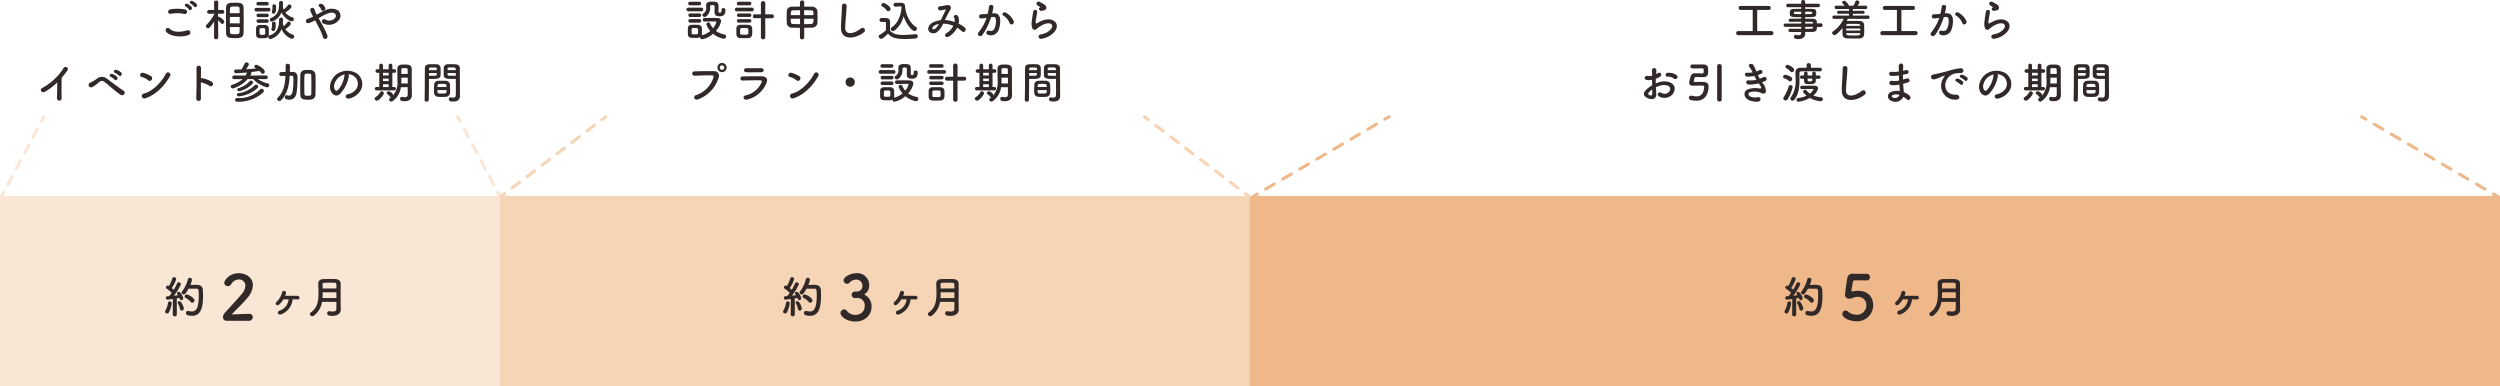
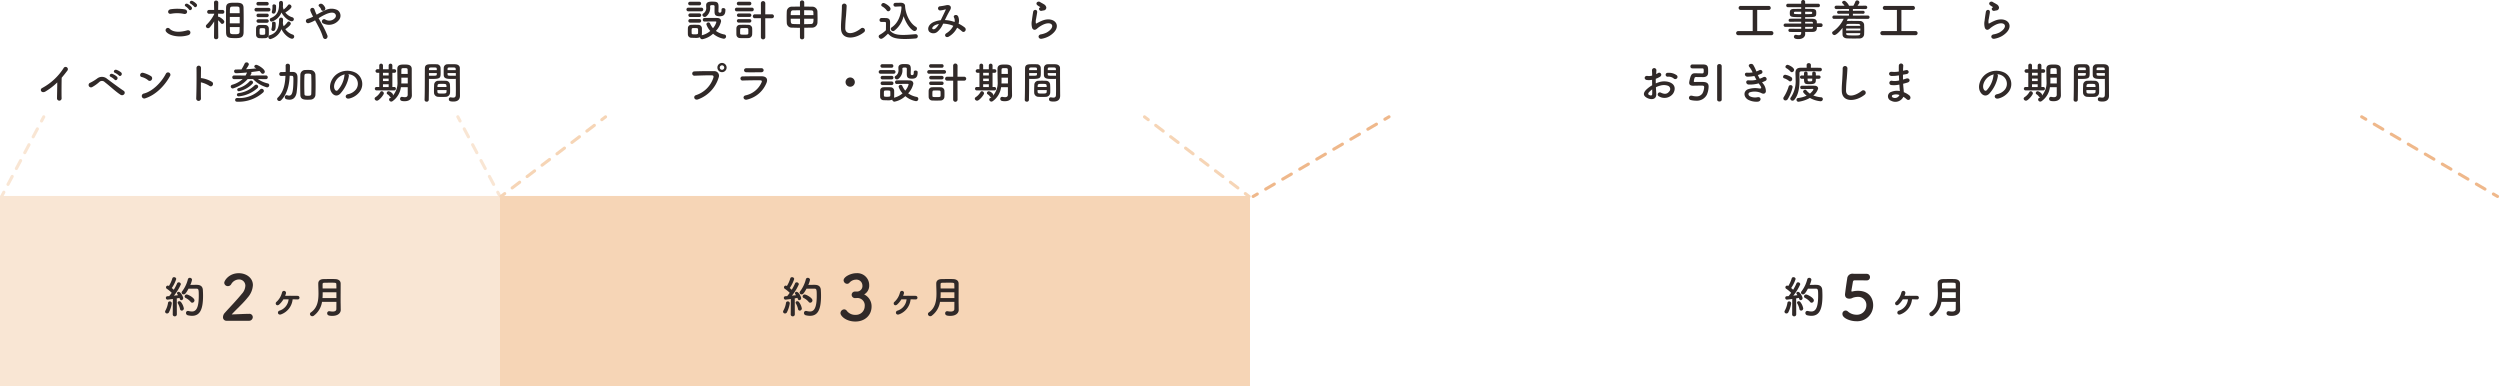
<svg xmlns="http://www.w3.org/2000/svg" viewBox="0 0 801 123.783">
  <defs>
    <style>.cls-1{fill:#302928;}.cls-2{fill:#f9e6d4;}.cls-3{fill:#f6d5b6;}.cls-4{fill:#efb88b;}</style>
  </defs>
  <g id="レイヤー_2" data-name="レイヤー 2">
    <g id="レイヤー_1-2" data-name="レイヤー 1">
      <path class="cls-1" d="M53.208,10.127a.738.738,0,0,1,1.162-.91c1.19,1.219,3.46,1.121,5.575.518,1.163-.322,1.499,1.191.364,1.541C57.536,12.145,54.174,11.486,53.208,10.127ZM54.776,4.413c-1.106.21-1.288-1.275-.042-1.457a14.89,14.89,0,0,1,4.469.042c1.177.252.868,1.695-.267,1.457A10.647,10.647,0,0,0,54.776,4.413ZM60.548,3.04a4.881,4.881,0,0,0-1.037-.967c-.672-.378-.027-1.148.589-.826a4.503,4.503,0,0,1,1.274.994C61.851,2.886,60.939,3.642,60.548,3.04Zm.561-1.849c-.687-.364-.057-1.163.574-.869a4.495,4.495,0,0,1,1.303.967c.49.63-.393,1.4-.799.812A4.848,4.848,0,0,0,61.108,1.191Z" />
      <path class="cls-1" d="M69.938,11.977a.624.624,0,0,1-.686.588.617.617,0,0,1-.687-.588V11.962l.056-5.112a12.951,12.951,0,0,1-1.415,1.933.706.706,0,0,1-1.246-.406.653.653,0,0,1,.224-.462,12.458,12.458,0,0,0,2.438-3.348V4.385l-1.61.028h-.015a.595.595,0,0,1-.616-.616.599.599,0,0,1,.631-.617H68.608L68.566.812V.799a.621.621,0,0,1,.687-.617.637.637,0,0,1,.686.617V.812s-.027,1.107-.042,2.367h1.359a.587.587,0,0,1,.616.617.583.583,0,0,1-.603.616h-.014l-1.373-.028c0,.35-.014.686-.014.994a.604.604,0,0,1,.153-.028c.28,0,1.85.995,1.85,1.611a.727.727,0,0,1-.673.7.535.535,0,0,1-.434-.238,6.878,6.878,0,0,0-.883-.938c.014,2.185.056,5.477.056,5.477ZM72.404,6.486c0-1.415.014-2.83.028-3.95.014-1.611.98-1.667,2.871-1.667,1.513,0,2.689.014,2.731,1.583.028,1.176.042,2.661.042,4.16,0,1.303-.014,2.605-.028,3.74-.027,1.541-.77,1.863-2.451,1.863-2.339,0-3.123-.07-3.165-1.835C72.418,9.287,72.404,7.886,72.404,6.486ZM76.803,5.421h-3.166V7.48h3.166Zm-.015-1.19c-.014-.462-.014-.896-.027-1.275-.028-.826-.099-.868-1.513-.868-.295,0-.589.014-.855.028-.729.042-.743.266-.743,2.115ZM73.65,8.671c0,.518.015,1.008.028,1.429.015.798.225.869,1.723.869,1.303,0,1.345-.308,1.359-.911.014-.42.014-.896.027-1.387Z" />
      <path class="cls-1" d="M82.145,3.67A.559.559,0,0,1,81.542,3.096a.566.566,0,0,1,.603-.574h3.908a.559.559,0,0,1,.603.574.566.566,0,0,1-.603.575ZM84.96,12.229c-.294.014-.63.028-.952.028s-.645-.014-.925-.028a1.067,1.067,0,0,1-1.036-1.107c0-.364-.015-.714-.015-1.064,0-.336.015-.672.015-.98A1.042,1.042,0,0,1,83.069,8.013c.266-.014.56-.028.868-.028.364,0,.742.014,1.064.028a1.113,1.113,0,0,1,1.121.994c.014.322.014.701.014,1.065s0,.728-.014,1.037A1.134,1.134,0,0,1,84.96,12.229ZM82.719,1.751a.536.536,0,0,1-.561-.56.536.536,0,0,1,.561-.561h2.802a.548.548,0,0,1,.574.561.547.547,0,0,1-.574.56Zm.028,3.74a.536.536,0,0,1-.561-.561.536.536,0,0,1,.561-.56h2.802a.56.56,0,1,1,0,1.121Zm0,1.807a.56.56,0,1,1,0-1.121h2.802a.56.56,0,1,1,0,1.121Zm2.227,2.815c0-.252,0-.519-.014-.714C84.932,9.063,84.666,9.021,84.063,9.021c-.896,0-.896.014-.896,1.079,0,.252.014.518.014.729.015.182.07.336.855.336.799,0,.911-.14.925-.35C84.974,10.618,84.974,10.366,84.974,10.114Zm4.44-3.796a.663.663,0,0,1,.673-.672.602.602,0,0,1,.603.672c0,.364-.028.714-.057,1.065,0,.028.015.056.015.084a3.17,3.17,0,0,0,.237.938,7.37,7.37,0,0,0,1.219-1.289.458.458,0,0,1,.406-.224.724.724,0,0,1,.659.686c0,.462-1.009,1.289-1.751,1.765a4.708,4.708,0,0,0,2.325,1.723.655.655,0,0,1,.518.645.681.681,0,0,1-.687.7c-.658,0-2.451-1.092-3.39-3.067a5.29,5.29,0,0,1-3.558,3.194.654.654,0,0,1-.645-.659.581.581,0,0,1,.448-.574c2.396-.771,2.983-2.619,2.983-4.749V6.317Zm1.233-4.146a3.367,3.367,0,0,0,.224.896,7.031,7.031,0,0,0,1.401-1.415.493.493,0,0,1,.42-.238.758.758,0,0,1,.7.729c0,.14-.112.714-1.975,1.863A4.418,4.418,0,0,0,93.631,5.533a.642.642,0,0,1,.519.616.675.675,0,0,1-.687.672c-.729,0-2.451-1.19-3.278-2.83a5.032,5.032,0,0,1-3.123,2.942.624.624,0,0,1-.616-.63.586.586,0,0,1,.406-.546c2.003-.84,2.562-2.367,2.562-4.328,0-.14-.014-.294-.014-.448V.953a.648.648,0,0,1,.658-.658c.603,0,.616.56.616.98a8.43,8.43,0,0,1-.042.854ZM86.949,9.427a.534.534,0,0,1,.056-.238,5.691,5.691,0,0,0,.154-1.765.478.478,0,0,1,.532-.477c.309,0,.616.168.631.462.014.21.014.434.014.658,0,1.541-.336,1.863-.799,1.863A.55.55,0,0,1,86.949,9.427Zm.126-5.561a.536.536,0,0,1,.056-.238,5.595,5.595,0,0,0,.154-1.75.478.478,0,0,1,.532-.477c.309,0,.616.168.631.462.014.21.014.434.014.658,0,1.121-.182,1.849-.799,1.849A.55.55,0,0,1,87.075,3.866Z" />
      <path class="cls-1" d="M103.204,7.858a24.863,24.863,0,0,1,1.652,3.404.883.883,0,0,1-.42,1.205c-.364.126-.841-.07-.994-.686A18.075,18.075,0,0,0,101.957,8.391c-.336-.644-.687-1.289-1.008-1.877A10.015,10.015,0,0,1,98.96,7.396a.711.711,0,1,1-.337-1.373,10.061,10.061,0,0,0,1.682-.687c-.07-.14-.126-.266-.196-.392-.126-.238-.252-.504-.378-.77a4.822,4.822,0,0,1-.295-.771.687.687,0,0,1,1.317-.392c.182.462.322.925.546,1.373.057.098.112.21.168.322a21.916,21.916,0,0,1,2.788-1.442,4.325,4.325,0,0,1,3.852-.042,2.148,2.148,0,0,1,.448,3.235,4.076,4.076,0,0,1-5.099.995.684.684,0,0,1-.196-.98.698.698,0,0,1,1.037-.182,2.424,2.424,0,0,0,3.067-.56.973.973,0,0,0-.14-1.443c-.519-.378-1.415-.294-2.578.168A17.428,17.428,0,0,0,102.083,5.841C102.434,6.472,102.826,7.172,103.204,7.858Zm-.336-4.875a1.462,1.462,0,0,0-.309-.561,4.532,4.532,0,0,0-.351-.392c-.462-.476.477-1.205,1.177-.63a2.622,2.622,0,0,1,.827,1.148C104.465,3.404,103.12,3.88,102.868,2.984Z" />
      <path class="cls-1" d="M14.582,29.301c-1.289.784-2.018-.645-1.064-1.106a18.612,18.612,0,0,0,6.835-6.332.73.73,0,1,1,1.247.742c-.631.84-1.232,1.597-1.835,2.297-.042,1.429-.07,5.099-.028,6.5a.741.741,0,1,1-1.471.042c.014-1.121.07-3.404.084-5.042A20.507,20.507,0,0,1,14.582,29.301Z" />
      <path class="cls-1" d="M38.625,30.366c-1.682-1.093-3.25-2.661-5.057-4.048a1.232,1.232,0,0,0-1.709-.084,11.936,11.936,0,0,1-2.354,1.681.769.769,0,1,1-.546-1.429,14.109,14.109,0,0,0,2.171-1.331,2.487,2.487,0,0,1,3.18.098c1.12.827,3.852,2.886,5.337,3.852a.733.733,0,0,1,.14,1.079A.884.884,0,0,1,38.625,30.366Zm-3.124-5.729c-.742-.322-.182-1.205.504-.953a4.623,4.623,0,0,1,1.472.896c.574.616-.28,1.499-.771.925A5.405,5.405,0,0,0,35.501,24.637Zm1.345-1.289c-.756-.294-.21-1.191.477-.967a4.719,4.719,0,0,1,1.499.841c.588.588-.238,1.513-.743.952A4.979,4.979,0,0,0,36.846,23.348Z" />
      <path class="cls-1" d="M47.44,25.701a5.179,5.179,0,0,0-2.073-1.037c-.84-.196-.49-1.611.574-1.316a8.884,8.884,0,0,1,2.466,1.064.827.827,0,0,1,.182,1.163A.742.742,0,0,1,47.44,25.701Zm-.868,5.785a.801.801,0,1,1-.477-1.513c2.815-.714,5.646-3.614,7.06-6.359a.764.764,0,1,1,1.275.826C52.693,27.592,49.794,30.464,46.572,31.486Z" />
      <path class="cls-1" d="M64.382,31.459a.762.762,0,1,1-1.513.056c.098-2.269.14-7.76.084-9.777a.729.729,0,0,1,1.457.014c-.015.687-.028,1.905-.042,3.278a1.42,1.42,0,0,1,.237.014,8.661,8.661,0,0,1,3.362,1.219c.729.616-.07,1.835-.868,1.247a8.688,8.688,0,0,0-2.731-1.135C64.354,28.307,64.354,30.324,64.382,31.459Z" />
      <path class="cls-1" d="M85.146,25.365l-2.536-.042A8.937,8.937,0,0,0,85.79,26.724a.573.573,0,0,1,.477.575.717.717,0,0,1-.729.7,9.921,9.921,0,0,1-4.482-2.675H79.361a10.085,10.085,0,0,1-4.749,3.025.669.669,0,0,1-.687-.63.632.632,0,0,1,.505-.574A8.346,8.346,0,0,0,77.75,25.337l-2.676.028h-.014a.598.598,0,1,1,.014-1.191l3.601.028a7.753,7.753,0,0,0,.476-.967c-.798.07-2.717.224-3.459.224a.623.623,0,0,1-.687-.616.554.554,0,0,1,.588-.574h.015c.574,0,1.148,0,1.75-.014a16.795,16.795,0,0,0,1.009-1.849.666.666,0,0,1,.631-.42.687.687,0,0,1,.729.616c0,.098-.028.364-.896,1.583,1.12-.07,2.241-.154,3.291-.266-.126-.084-.252-.154-.378-.224a.447.447,0,0,1-.266-.393.596.596,0,0,1,.63-.532c.519,0,2.731,1.317,2.731,2.199a.667.667,0,0,1-.645.672.706.706,0,0,1-.574-.336,4.772,4.772,0,0,0-.49-.575c-.798.126-1.709.252-2.661.364a.481.481,0,0,1,.112.294c0,.098-.028.182-.406.812l4.973-.028a.592.592,0,0,1,.644.603.585.585,0,0,1-.63.588ZM75.971,31.402h.253a9.263,9.263,0,0,0,7.102-2.717.732.732,0,0,1,.519-.238.709.709,0,0,1,.7.687.656.656,0,0,1-.238.49A11.705,11.705,0,0,1,76.167,32.593c-.35,0-.826,0-.826-.574a.595.595,0,0,1,.616-.616Zm.547-.518c-.42,0-.616-.252-.616-.519a.53.53,0,0,1,.49-.532,8.817,8.817,0,0,0,5.183-2.479.718.718,0,0,1,.504-.224.649.649,0,0,1,.645.63.633.633,0,0,1-.224.462A10.537,10.537,0,0,1,76.518,30.884Zm.07-1.653a.525.525,0,0,1-.589-.49.538.538,0,0,1,.42-.504,7.494,7.494,0,0,0,3.53-2.171.656.656,0,0,1,.49-.238.621.621,0,0,1,.631.588.662.662,0,0,1-.211.448A8.453,8.453,0,0,1,76.588,29.231Z" />
      <path class="cls-1" d="M92.801,24.44c-.085,2.017-.505,5.463-2.732,7.676a.843.843,0,0,1-.56.252.697.697,0,0,1-.715-.644.588.588,0,0,1,.21-.448c2.115-2.017,2.354-5.015,2.452-6.864l.014-.112c-.462.014-.925.028-1.387.028h-.015a.569.569,0,0,1-.588-.603.602.602,0,0,1,.603-.63c.49-.014.952-.014,1.429-.028.014-.35.014-.7.014-1.037,0-.35,0-.687-.014-.995v-.028a.612.612,0,0,1,.672-.588.662.662,0,0,1,.715.616v.364c0,.532-.014,1.093-.042,1.653h.994c1.471.028,1.471,1.359,1.471,1.877a35.113,35.113,0,0,1-.279,4.707c-.267,1.611-1.121,2.312-2.284,2.312a3.832,3.832,0,0,1-1.008-.154.679.679,0,0,1-.49-.672.577.577,0,0,1,.546-.63.944.944,0,0,1,.252.042,1.499,1.499,0,0,0,.547.098c.771,0,1.4-.434,1.4-5.126,0-.883-.014-1.219-.546-1.219-.225,0-.435-.014-.645-.014Zm6.682,7.48c-.295.014-.575.028-.854.028-1.107,0-2.354-.028-2.396-1.513-.028-1.037-.042-2.157-.042-3.278s.014-2.241.042-3.264a1.53,1.53,0,0,1,1.541-1.457c.308-.014.588-.028.868-.028s.561.014.854.028a1.597,1.597,0,0,1,1.568,1.485c.042.98.057,2.087.057,3.208s-.015,2.241-.057,3.264A1.598,1.598,0,0,1,99.482,31.92Zm.294-4.833c0-1.037-.015-2.059-.042-2.872-.015-.504-.252-.574-.645-.616-.154-.014-.309-.028-.462-.028-.154,0-.309.014-.463.028-.378.042-.603.182-.616.616-.042.799-.056,1.779-.056,2.773,0,1.093.014,2.186.056,3.082.014.476.112.616,1.093.616.784,0,1.078-.084,1.093-.658C99.762,29.161,99.776,28.125,99.776,27.088Z" />
      <path class="cls-1" d="M111.772,24.413a11.028,11.028,0,0,1-2.829,5.673c-1.079.995-2.256.448-2.872-.756-.882-1.737.057-4.342,1.934-5.645a5.852,5.852,0,0,1,6.051-.322,4.146,4.146,0,0,1,1.303,5.883,5.856,5.856,0,0,1-3.418,2.312c-1.232.322-1.667-1.093-.462-1.373a4.337,4.337,0,0,0,2.605-1.569,3.023,3.023,0,0,0-.77-4.286,3.634,3.634,0,0,0-1.737-.561A.701.701,0,0,1,111.772,24.413Zm-3.109.266c-1.303,1.008-2.003,2.872-1.415,3.95.21.406.574.616.925.308a8.411,8.411,0,0,0,2.171-4.665.994.994,0,0,1,.126-.434A4.639,4.639,0,0,0,108.663,24.679Z" />
      <path class="cls-1" d="M120.028,31.612a.609.609,0,0,1,.308-.49,4.755,4.755,0,0,0,1.527-1.639.486.486,0,0,1,.435-.252.714.714,0,0,1,.686.672c0,.491-1.526,2.354-2.199,2.354A.739.739,0,0,1,120.028,31.612Zm.63-2.647a.531.531,0,0,1-.56-.546.524.524,0,0,1,.56-.546h.855V23.334h-.616a.581.581,0,0,1,0-1.163h.015l.602.014V20.925a.599.599,0,0,1,1.191,0v1.261h1.82V20.925a.599.599,0,0,1,1.19,0v1.261l.687-.014h.015a.585.585,0,0,1,0,1.163h-.701v4.539h.603a.506.506,0,0,1,.519.546.516.516,0,0,1-.532.546Zm3.866-5.645H122.704v.855h1.82Zm0,1.863H122.704v.798h1.82Zm0,1.807H122.704v.896h1.82Zm6.107.953h-2.186a6.415,6.415,0,0,1-2.675,4.468.751.751,0,0,1-.42.14.693.693,0,0,1-.687-.672.61.61,0,0,1,.308-.504,3.874,3.874,0,0,0,.393-.28.345.345,0,0,1-.112.014.425.425,0,0,1-.364-.196,2.603,2.603,0,0,0-.756-.714.451.451,0,0,1-.225-.392.615.615,0,0,1,.616-.575c.294,0,1.387.588,1.387,1.163a.815.815,0,0,1-.056.266,6.284,6.284,0,0,0,1.499-4.539c0-.49-.028-.925-.028-1.233,0-.995-.028-1.807-.028-2.801,0-1.415,1.163-1.415,2.409-1.415,1.121,0,2.199.126,2.214,1.415v1.513c0,4.328.014,4.776.014,4.958l.028,1.975V30.562c0,.826-.532,1.863-2.312,1.863-1.064,0-1.457-.196-1.457-.756a.59.59,0,0,1,.547-.645.383.383,0,0,1,.126.014,4.683,4.683,0,0,0,.84.098c.532,0,.925-.182.925-.812Zm.014-3.067h-2.059v.084c0,.28.014.602.014.953,0,.266-.014.546-.027.84h2.072Zm-.014-1.191c0-.504-.014-.98-.028-1.401-.014-.378-.224-.462-.924-.462-.729,0-1.079,0-1.079.462-.014.435-.014.911-.014,1.401Z" />
      <path class="cls-1" d="M136.703,32.579a.61.61,0,0,1-.672-.574v-.028c.098-2.563.069-6.99.098-10.029,0-1.373.967-1.373,2.396-1.373.532,0,1.093,0,1.358.014a1.217,1.217,0,0,1,1.274,1.107c.015.49.028.994.028,1.484,0,1.765-.028,2.115-2.787,2.115-.364,0-.715-.014-.967-.028v1.261c0,1.513-.014,3.474-.056,5.449A.615.615,0,0,1,136.703,32.579Zm3.25-10.1c0-.154-.014-.294-.014-.434-.028-.393-.099-.435-1.219-.435-1.149,0-1.247.042-1.275.546,0,.098-.014.21-.014.322Zm-2.521.924v.854c.196.014.616.014,1.036.014,1.359,0,1.457-.056,1.472-.448,0-.126.014-.266.014-.42Zm5.435,7.62c-.378.028-.798.042-1.204.042-.42,0-.841-.014-1.219-.042a1.356,1.356,0,0,1-1.387-1.303c-.014-.196-.014-.434-.014-.672,0-.63.027-1.359.056-1.919A1.291,1.291,0,0,1,140.415,25.883c.364-.014.757-.028,1.135-.028.462,0,.925.014,1.331.028a1.315,1.315,0,0,1,1.274,1.148c.042.491.056,1.107.056,1.681,0,.364,0,.7-.014.995A1.385,1.385,0,0,1,142.866,31.024Zm-2.731-2.157c0,1.092.015,1.106,1.457,1.106,1.037,0,1.443-.014,1.471-.561,0-.154.015-.35.015-.546Zm2.928-.995c0-.168-.027-.308-.027-.435-.028-.518-.295-.56-1.247-.56-.351,0-.729,0-1.064.014a.539.539,0,0,0-.547.56c0,.126-.027.266-.027.42Zm1.961-2.578c-1.652,0-2.815,0-2.857-1.232-.014-.28-.014-.588-.014-.883,0-.49.014-.994.028-1.484a1.19,1.19,0,0,1,1.246-1.107c.267-.014.854-.014,1.401-.014.406,0,.798,0,1.036.014,1.036.056,1.471.616,1.471,1.247v1.051c0,2.101.028,4.272.028,6.051,0,.658.014,1.247.014,1.737,0,.995-.49,1.863-2.087,1.863-.98,0-1.485-.126-1.485-.743a.564.564,0,0,1,.547-.616c.042,0,.07.014.112.014a5.006,5.006,0,0,0,.742.084c.462,0,.812-.168.826-.854.014-.561.028-1.163.028-1.793,0-.938-.015-1.905-.015-2.788v-.574C145.794,25.281,145.43,25.295,145.023,25.295Zm.995-2.815c0-.854-.028-.869-1.317-.869-1.12,0-1.274,0-1.303.448,0,.126-.014.28-.014.42Zm.027.924h-2.661c0,.154.014.294.014.42.015.392.057.448,1.541.448.463,0,.911,0,1.106-.014Z" />
      <path class="cls-1" d="M220.558,3.628a.589.589,0,1,1,0-1.176h4.146a.573.573,0,0,1,.616.588.573.573,0,0,1-.616.588Zm5.127,3.278a.519.519,0,0,1-.504-.574.525.525,0,0,1,.49-.574c.546-.014,1.261-.014,2.003-.014s1.499,0,2.129.014c.896.014,1.232.518,1.232,1.064a6.361,6.361,0,0,1-1.666,3.082,6.929,6.929,0,0,0,2.731,1.149.624.624,0,0,1,.532.63.725.725,0,0,1-.771.728,7.131,7.131,0,0,1-3.39-1.611,6.919,6.919,0,0,1-3.502,1.779.734.734,0,0,1-.687-.645,3.722,3.722,0,0,1-1.724.196c-.392,0-.798-.014-1.078-.028a1.084,1.084,0,0,1-1.078-1.106c-.015-.308-.015-.588-.015-.869,0-.392,0-.756.015-1.106a1.048,1.048,0,0,1,1.05-1.064c.322-.014.687-.028,1.051-.028.448,0,.883.014,1.219.028a1.145,1.145,0,0,1,1.163.995c.014.322.014.672.014,1.022s0,.7-.014,1.008a1.181,1.181,0,0,1-.057.322,6.306,6.306,0,0,0,2.746-1.387,5.893,5.893,0,0,1-1.261-2.143.648.648,0,0,1,.672-.588.537.537,0,0,1,.519.336,6.394,6.394,0,0,0,.938,1.513,4.996,4.996,0,0,0,1.078-1.975c0-.168-.21-.182-.308-.182h-.896c-.869,0-1.85.014-2.619.028ZM221.132,1.709a.595.595,0,0,1-.644-.574.587.587,0,0,1,.644-.574h2.914a.554.554,0,0,1,.588.574.561.561,0,0,1-.588.574Zm.028,5.547a.578.578,0,0,1-.616-.575.57.57,0,0,1,.616-.574h2.914a.554.554,0,0,1,.588.574.562.562,0,0,1-.588.575Zm0-1.807a.566.566,0,0,1-.603-.574.559.559,0,0,1,.603-.575h2.914a.555.555,0,0,1,.588.575.562.562,0,0,1-.588.574Zm2.508,4.566c0-.224,0-.448-.015-.645-.027-.364-.336-.378-1.05-.378-.196,0-.393,0-.603.014-.406.028-.406.266-.406,1.009,0,.224.014.448.014.658.014.294.28.336.995.336.798,0,1.036-.084,1.05-.35C223.668,10.464,223.668,10.24,223.668,10.016Zm7.508-6.948c0-.336.28-.476.574-.476.322,0,.672.182.672.49v.098c0,1.709-.77,2.031-1.835,2.031-1.498,0-1.652-.56-1.652-1.625,0-.518.014-1.121.014-1.541,0-.393-.322-.406-.588-.406-.505,0-.841,0-.841.434a3.495,3.495,0,0,1-1.261,3.194.735.735,0,0,1-.476.168.722.722,0,0,1-.729-.658.493.493,0,0,1,.238-.42,2.078,2.078,0,0,0,.966-2.101c0-.168-.014-.35-.014-.546V1.681c0-1.106,1.12-1.163,1.877-1.163,1.667,0,2.102.168,2.102,1.681,0,.448-.028.812-.028,1.205V3.6a.404.404,0,0,0,.448.462c.477,0,.532-.364.532-.854V3.068Z" />
      <path class="cls-1" d="M236.07,3.628a.569.569,0,0,1-.603-.588.569.569,0,0,1,.603-.588h4.818a.572.572,0,0,1,.616.588.572.572,0,0,1-.616.588Zm3.684,8.573c-.294.014-.826.028-1.358.028s-1.051-.014-1.331-.028a1.13,1.13,0,0,1-1.12-1.106c-.014-.28-.014-.771-.014-1.219,0-.336,0-.658.014-.854a1.097,1.097,0,0,1,1.093-1.064c.322-.014.784-.028,1.261-.028.574,0,1.162.014,1.499.028a1.183,1.183,0,0,1,1.19.995c.014.252.027.672.027,1.092,0,.42-.014.827-.027,1.037A1.208,1.208,0,0,1,239.754,12.201ZM236.673,1.709a.554.554,0,0,1-.589-.574.562.562,0,0,1,.589-.574h3.474a.555.555,0,0,1,.589.574.562.562,0,0,1-.589.574Zm.028,5.533a.562.562,0,1,1,0-1.121h3.474a.56.56,0,1,1,0,1.121Zm0-1.807a.561.561,0,1,1,0-1.121h3.474a.56.56,0,1,1,0,1.121Zm3.067,4.749c0-.294,0-.616-.015-.812a.413.413,0,0,0-.42-.364c-.224-.014-.574-.014-.91-.014s-.673,0-.883.014c-.406.028-.406.266-.406,1.205,0,.238,0,.448.015.56.027.266.098.336,1.274.336.967,0,1.303-.014,1.33-.351C239.769,10.618,239.769,10.408,239.769,10.184Zm4.034-4.342h-1.934a.618.618,0,0,1-.658-.63.625.625,0,0,1,.658-.63l1.934.014-.014-3.502a.708.708,0,1,1,1.414,0l-.014,3.502,2.087-.014a.646.646,0,0,1,.7.63.638.638,0,0,1-.7.63h-2.087l.014,6.065a.707.707,0,1,1-1.414,0Z" />
      <path class="cls-1" d="M256.303,8.909c-.925,0-1.808-.028-2.55-.056a1.546,1.546,0,0,1-1.667-1.499c-.027-.546-.042-1.205-.042-1.863s.015-1.317.042-1.835a1.571,1.571,0,0,1,1.667-1.513c.742-.014,1.639-.028,2.55-.028V.756a.625.625,0,0,1,.672-.616.641.641,0,0,1,.7.616V2.115c.925,0,1.821.014,2.578.028a1.623,1.623,0,0,1,1.652,1.499c.015.603.042,1.457.042,2.241,0,.448-.014.869-.027,1.205A1.7,1.7,0,0,1,260.099,8.853c-.771.014-1.597.028-2.424.042v3.124a.622.622,0,0,1-.686.574.615.615,0,0,1-.687-.574Zm.027-5.617c-.84,0-1.639.014-2.269.028-.715.028-.715.63-.715,1.527h2.983Zm0,2.717h-2.983c0,1.205.015,1.653.757,1.681.658.028,1.414.042,2.227.056Zm4.301-1.163c-.014-.336-.014-.658-.028-.91-.027-.406-.21-.603-.687-.617-.63-.028-1.429-.042-2.269-.042V4.847Zm-2.983,1.163v1.737c.771,0,1.526-.028,2.227-.056.701-.028.771-.603.771-1.681Z" />
      <path class="cls-1" d="M269.462,9.189c-.057-1.471.098-2.661.168-4.146.042-.911.14-2.283.112-3.152a.764.764,0,0,1,1.526-.028c-.028.882-.126,2.213-.196,3.152a39.037,39.037,0,0,0-.252,4.118c.084,2.045,2.577,1.905,5.015-.014a.779.779,0,1,1,.967,1.219C274.07,12.565,269.588,12.971,269.462,9.189Z" />
      <path class="cls-1" d="M282.312,12.439a.84.84,0,0,1-.784-.77.6.6,0,0,1,.35-.532,8.783,8.783,0,0,0,1.962-1.443c.014-.63.027-1.177.027-1.709V7.41c0-.336-.14-.378-.645-.378h-.616c-.294,0-.798-.014-.798-.588a.633.633,0,0,1,.616-.672c.504,0,.967,0,1.429.014.91.028,1.331.42,1.331,1.317,0,.812-.028,1.779-.028,2.675.896,1.107,2.255,1.415,4.216,1.415,1.373,0,2.844-.154,3.937-.238h.07a.667.667,0,0,1,.687.672.71.71,0,0,1-.715.7c-.868.084-2.144.168-3.404.168-3.712,0-4.524-.771-5.435-1.709C283.418,11.907,282.689,12.439,282.312,12.439Zm1.779-9.119a4.476,4.476,0,0,0-1.443-1.261.495.495,0,0,1-.294-.434.748.748,0,0,1,.742-.672c.364,0,2.241,1.064,2.241,1.877a.795.795,0,0,1-.742.785A.628.628,0,0,1,284.091,3.32Zm2.829-1.19h-.042a.589.589,0,0,1-.603-.603.595.595,0,0,1,.617-.616c.532-.014,1.19-.028,1.793-.028.686,0,1.274.35,1.303,1.008.084,2.27,1.316,5.407,3.474,6.71a.629.629,0,0,1,.336.546.824.824,0,0,1-.784.799c-.673,0-2.466-1.709-3.502-4.763a8.267,8.267,0,0,1-2.983,4.665.622.622,0,0,1-.393.126.762.762,0,0,1-.742-.714.591.591,0,0,1,.294-.49c2.087-1.373,2.97-3.922,3.151-6.346a1.409,1.409,0,0,1-.027-.238c0-.056-.057-.14-.225-.14h-.028Z" />
      <path class="cls-1" d="M302.811,6.43a10.487,10.487,0,0,1,3.04.616,2.261,2.261,0,0,0-.196-1.471c-.393-.658.868-1.19,1.331-.322a3.424,3.424,0,0,1,.14,2.325A11.094,11.094,0,0,1,309.059,8.769c.882.686-.07,1.975-.869,1.247a9.574,9.574,0,0,0-1.526-1.135,6.845,6.845,0,0,1-2.662,2.844c-.98.574-1.681-.519-.77-1.079a5.994,5.994,0,0,0,2.213-2.367,8.749,8.749,0,0,0-3.264-.701,6.68,6.68,0,0,1-1.793,2.563,1.961,1.961,0,0,1-2.676,0c-.714-.896-.196-2.353,1.415-3.067a7.952,7.952,0,0,1,2.297-.603c.49-1.051,1.135-2.325,1.527-3.208.084-.196.126-.309-.084-.252a7.385,7.385,0,0,1-1.653.336.666.666,0,0,1-.042-1.331,18.384,18.384,0,0,0,2.018-.35c1.274-.252,1.835.574,1.204,1.597-.588.98-1.148,2.115-1.652,3.166Zm-3.292,1.681c-.363.182-1.022.771-.784,1.121.168.238.673.154.925-.042a4.865,4.865,0,0,0,1.162-1.499A4.461,4.461,0,0,0,299.519,8.11Z" />
-       <path class="cls-1" d="M318.337,4.258c1.177-.098,2.073.588,2.13,2.157a8.359,8.359,0,0,1-.477,3.124,2.716,2.716,0,0,1-3.292,1.681c-1.106-.322-.658-1.611.196-1.401a1.339,1.339,0,0,0,1.779-.756,6.251,6.251,0,0,0,.448-2.423c0-.854-.295-1.261-.938-1.205-.211.014-.421.042-.645.07a20.64,20.64,0,0,1-2.718,5.631c-.672.953-2.129.14-1.219-.882A13.516,13.516,0,0,0,316.082,5.701l-.168.028a9.526,9.526,0,0,1-1.513.196.673.673,0,1,1-.042-1.345c.434-.042.868-.028,1.372-.07l.701-.07a14.966,14.966,0,0,0,.434-2.227c.099-.911,1.527-.827,1.415.112a18.391,18.391,0,0,1-.406,1.975Zm5.155,3.152A5.029,5.029,0,0,0,321.489,5.001c-.687-.378-.07-1.429.798-.925a5.806,5.806,0,0,1,2.493,2.662C325.131,7.662,323.87,8.279,323.492,7.41Z" />
      <path class="cls-1" d="M333.807,12.411c-1.135.225-1.499-1.163-.309-1.4a6.57,6.57,0,0,0,1.878-.603c1.54-.896,1.961-1.863,1.666-2.423-.294-.56-1.316-.771-2.801-.098a8.812,8.812,0,0,0-1.877,1.205c-.827.798-1.387.406-1.64-.084a4.821,4.821,0,0,1-.111-2.381c.111-1.023.294-2.102.406-2.816.14-.896,1.414-.868,1.288.14-.069.588-.224,1.373-.336,2.045a3.68,3.68,0,0,0-.084,1.457c.042.112.112.112.238.042.28-.154.938-.518,1.597-.798,4.23-1.835,7.214,1.947,2.479,4.847A7.575,7.575,0,0,1,333.807,12.411ZM333.751,3.474c-.673.168-1.177-.729-.589-1.051.07-.042.21-.112.112-.182a4.901,4.901,0,0,1-.994-.658c-.603-.658.321-1.401,1.022-.896.252.182.729.392,1.135.658a1.496,1.496,0,0,1,.798,1.023.911.911,0,0,1-.883.98C334.171,3.376,333.975,3.418,333.751,3.474Z" />
      <path class="cls-1" d="M223.01,30.478a8.671,8.671,0,0,0,5.561-5.589c.112-.378.07-.728-.448-.742-1.373-.042-3.586.042-5.604.112a.694.694,0,1,1-.027-1.387c1.849-.084,4.468-.098,6.247-.07a1.474,1.474,0,0,1,1.527,2.017,10.717,10.717,0,0,1-6.612,7.018C222.463,32.285,221.944,30.814,223.01,30.478Zm8.32-7.354a1.478,1.478,0,0,1,0-2.956,1.478,1.478,0,1,1,0,2.956Zm0-2.199a.729.729,0,0,0-.715.728.714.714,0,0,0,1.429,0A.729.729,0,0,0,231.33,20.925Z" />
      <path class="cls-1" d="M239.404,31.893c-1.148.35-1.667-1.037-.547-1.331a7.227,7.227,0,0,0,5.169-4.216c.141-.378.07-.603-.462-.616-1.429-.028-4.034.014-5.533.07a.668.668,0,1,1-.042-1.317c1.808-.042,4.16-.056,6.065-.042,1.4.014,2.087.798,1.513,2.171A8.889,8.889,0,0,1,239.404,31.893Zm4.454-8.741c-1.316,0-3.25.042-4.763,0-.924-.028-.98-1.317.099-1.303,1.345.014,3.306.014,4.721,0a.684.684,0,0,1,.756.645C244.671,22.83,244.433,23.152,243.858,23.152Z" />
-       <path class="cls-1" d="M255.14,25.701a5.179,5.179,0,0,0-2.073-1.037c-.84-.196-.49-1.611.574-1.316a8.884,8.884,0,0,1,2.466,1.064.827.827,0,0,1,.182,1.163A.742.742,0,0,1,255.14,25.701Zm-.868,5.785a.801.801,0,1,1-.477-1.513c2.815-.714,5.646-3.614,7.06-6.359a.764.764,0,1,1,1.275.826C260.393,27.592,257.493,30.464,254.271,31.486Z" />
      <path class="cls-1" d="M272.403,27.789a1.485,1.485,0,1,1,1.484-1.485A1.478,1.478,0,0,1,272.403,27.789Z" />
      <path class="cls-1" d="M282.157,23.628a.589.589,0,1,1,0-1.176h4.146a.589.589,0,1,1,0,1.176Zm5.127,3.278a.519.519,0,0,1-.504-.574.525.525,0,0,1,.49-.574c.546-.014,1.261-.014,2.003-.014s1.499,0,2.129.014c.896.014,1.232.518,1.232,1.064a6.361,6.361,0,0,1-1.666,3.082,6.929,6.929,0,0,0,2.731,1.149.624.624,0,0,1,.532.63.725.725,0,0,1-.771.728,7.131,7.131,0,0,1-3.39-1.611,6.919,6.919,0,0,1-3.502,1.779.734.734,0,0,1-.687-.645,3.722,3.722,0,0,1-1.724.196c-.392,0-.798-.014-1.078-.028a1.084,1.084,0,0,1-1.078-1.106c-.015-.308-.015-.588-.015-.869,0-.392,0-.756.015-1.106a1.048,1.048,0,0,1,1.05-1.064c.322-.014.687-.028,1.051-.028.448,0,.883.014,1.219.028a1.145,1.145,0,0,1,1.163.995c.014.322.014.672.014,1.022s0,.7-.014,1.008a1.181,1.181,0,0,1-.057.322,6.306,6.306,0,0,0,2.746-1.387,5.893,5.893,0,0,1-1.261-2.143.648.648,0,0,1,.672-.588.537.537,0,0,1,.519.336,6.394,6.394,0,0,0,.938,1.513,4.996,4.996,0,0,0,1.078-1.975c0-.168-.21-.182-.308-.182H289.918c-.869,0-1.85.014-2.619.028ZM282.731,21.709a.595.595,0,0,1-.644-.574.587.587,0,0,1,.644-.574h2.914a.554.554,0,0,1,.588.574.561.561,0,0,1-.588.574Zm.028,5.547a.578.578,0,0,1-.616-.575.57.57,0,0,1,.616-.574h2.914a.554.554,0,0,1,.588.574.562.562,0,0,1-.588.575Zm0-1.807a.566.566,0,0,1-.603-.574.559.559,0,0,1,.603-.575h2.914a.555.555,0,0,1,.588.575.562.562,0,0,1-.588.574Zm2.508,4.566c0-.224,0-.448-.015-.645-.027-.364-.336-.378-1.05-.378-.196,0-.393,0-.603.014-.406.028-.406.266-.406,1.009,0,.224.014.448.014.658.014.294.28.336.995.336.798,0,1.036-.084,1.05-.35C285.268,30.464,285.268,30.24,285.268,30.016Zm7.508-6.948c0-.336.28-.476.574-.476.322,0,.672.182.672.49v.098c0,1.709-.77,2.031-1.835,2.031-1.498,0-1.652-.56-1.652-1.625,0-.518.014-1.121.014-1.541,0-.393-.322-.406-.588-.406-.505,0-.841,0-.841.434a3.495,3.495,0,0,1-1.261,3.194.735.735,0,0,1-.476.168.722.722,0,0,1-.729-.658.493.493,0,0,1,.238-.42,2.078,2.078,0,0,0,.966-2.101c0-.168-.014-.35-.014-.546v-.028c0-1.106,1.12-1.163,1.877-1.163,1.667,0,2.102.168,2.102,1.681,0,.448-.028.812-.028,1.205v.196a.404.404,0,0,0,.448.462c.477,0,.532-.364.532-.854v-.14Z" />
      <path class="cls-1" d="M297.67,23.628a.588.588,0,1,1,0-1.176h4.818a.589.589,0,1,1,0,1.176Zm3.684,8.573c-.294.014-.826.028-1.358.028s-1.051-.014-1.331-.028a1.13,1.13,0,0,1-1.12-1.106c-.014-.28-.014-.771-.014-1.219,0-.336,0-.658.014-.854a1.097,1.097,0,0,1,1.093-1.064c.322-.014.784-.028,1.261-.028.574,0,1.162.014,1.499.028a1.183,1.183,0,0,1,1.19.995c.014.252.027.672.027,1.092,0,.42-.014.827-.027,1.037A1.208,1.208,0,0,1,301.354,32.201ZM298.272,21.709a.554.554,0,0,1-.589-.574.562.562,0,0,1,.589-.574h3.474a.555.555,0,0,1,.589.574.562.562,0,0,1-.589.574Zm.028,5.533a.562.562,0,1,1,0-1.121h3.474a.56.56,0,1,1,0,1.121Zm0-1.807a.561.561,0,1,1,0-1.121h3.474a.56.56,0,1,1,0,1.121Zm3.067,4.749c0-.294,0-.616-.015-.812a.413.413,0,0,0-.42-.364c-.224-.014-.574-.014-.91-.014s-.673,0-.883.014c-.406.028-.406.266-.406,1.205,0,.238,0,.448.015.56.027.266.098.336,1.274.336.967,0,1.303-.014,1.33-.351C301.368,30.618,301.368,30.408,301.368,30.184Zm4.034-4.342h-1.934a.618.618,0,0,1-.658-.63.625.625,0,0,1,.658-.63l1.934.014-.014-3.502a.708.708,0,1,1,1.414,0l-.014,3.502,2.087-.014a.646.646,0,0,1,.7.63.638.638,0,0,1-.7.63h-2.087l.014,6.065a.707.707,0,1,1-1.414,0Z" />
      <path class="cls-1" d="M312.328,31.612a.609.609,0,0,1,.308-.49,4.755,4.755,0,0,0,1.527-1.639.486.486,0,0,1,.435-.252.714.714,0,0,1,.686.672c0,.491-1.526,2.354-2.199,2.354A.739.739,0,0,1,312.328,31.612Zm.63-2.647a.531.531,0,0,1-.56-.546.524.524,0,0,1,.56-.546h.854V23.334h-.616a.581.581,0,0,1,0-1.163h.015l.602.014V20.925a.599.599,0,0,1,1.191,0v1.261h1.82V20.925a.599.599,0,0,1,1.19,0v1.261l.687-.014h.015a.585.585,0,0,1,0,1.163h-.701v4.539h.603a.506.506,0,0,1,.519.546.516.516,0,0,1-.532.546Zm3.866-5.645h-1.82v.855h1.82Zm0,1.863h-1.82v.798h1.82Zm0,1.807h-1.82v.896h1.82Zm6.107.953h-2.186a6.415,6.415,0,0,1-2.675,4.468.751.751,0,0,1-.421.14.693.693,0,0,1-.686-.672.61.61,0,0,1,.308-.504,3.874,3.874,0,0,0,.393-.28.345.345,0,0,1-.112.014.425.425,0,0,1-.364-.196,2.603,2.603,0,0,0-.756-.714.451.451,0,0,1-.225-.392.615.615,0,0,1,.616-.575c.294,0,1.387.588,1.387,1.163a.815.815,0,0,1-.056.266,6.284,6.284,0,0,0,1.499-4.539c0-.49-.028-.925-.028-1.233,0-.995-.028-1.807-.028-2.801,0-1.415,1.163-1.415,2.409-1.415,1.121,0,2.199.126,2.214,1.415v1.513c0,4.328.014,4.776.014,4.958l.028,1.975V30.562c0,.826-.532,1.863-2.312,1.863-1.064,0-1.457-.196-1.457-.756a.59.59,0,0,1,.547-.645.383.383,0,0,1,.126.014,4.684,4.684,0,0,0,.84.098c.532,0,.925-.182.925-.812Zm.014-3.067h-2.059v.084c0,.28.014.602.014.953,0,.266-.014.546-.027.84h2.072Zm-.014-1.191c0-.504-.014-.98-.028-1.401-.014-.378-.224-.462-.924-.462-.729,0-1.079,0-1.079.462-.014.435-.014.911-.014,1.401Z" />
      <path class="cls-1" d="M329.002,32.579a.61.61,0,0,1-.672-.574v-.028c.098-2.563.069-6.99.098-10.029,0-1.373.967-1.373,2.396-1.373.532,0,1.093,0,1.358.014a1.217,1.217,0,0,1,1.274,1.107c.015.49.028.994.028,1.484,0,1.765-.028,2.115-2.787,2.115-.364,0-.715-.014-.967-.028v1.261c0,1.513-.014,3.474-.056,5.449A.615.615,0,0,1,329.002,32.579Zm3.25-10.1c0-.154-.014-.294-.014-.434-.028-.393-.099-.435-1.219-.435-1.149,0-1.247.042-1.275.546,0,.098-.014.21-.014.322Zm-2.521.924v.854c.196.014.616.014,1.036.014,1.359,0,1.457-.056,1.472-.448,0-.126.014-.266.014-.42Zm5.435,7.62c-.378.028-.798.042-1.204.042-.42,0-.841-.014-1.219-.042a1.356,1.356,0,0,1-1.387-1.303c-.014-.196-.014-.434-.014-.672,0-.63.027-1.359.056-1.919a1.291,1.291,0,0,1,1.316-1.247c.364-.014.757-.028,1.135-.028.462,0,.925.014,1.331.028a1.315,1.315,0,0,1,1.274,1.148c.042.491.056,1.107.056,1.681,0,.364,0,.7-.014.995A1.385,1.385,0,0,1,335.165,31.024Zm-2.731-2.157c0,1.092.015,1.106,1.457,1.106,1.037,0,1.443-.014,1.471-.561,0-.154.015-.35.015-.546Zm2.928-.995c0-.168-.027-.308-.027-.435-.028-.518-.295-.56-1.247-.56-.351,0-.729,0-1.064.014a.539.539,0,0,0-.547.56c0,.126-.027.266-.027.42Zm1.961-2.578c-1.652,0-2.815,0-2.857-1.232-.014-.28-.014-.588-.014-.883,0-.49.014-.994.028-1.484a1.19,1.19,0,0,1,1.246-1.107c.267-.014.854-.014,1.401-.014.406,0,.798,0,1.036.014,1.036.056,1.471.616,1.471,1.247v1.051c0,2.101.028,4.272.028,6.051,0,.658.014,1.247.014,1.737,0,.995-.49,1.863-2.087,1.863-.98,0-1.485-.126-1.485-.743a.564.564,0,0,1,.547-.616c.042,0,.07.014.112.014a5.006,5.006,0,0,0,.742.084c.462,0,.812-.168.826-.854.014-.561.028-1.163.028-1.793,0-.938-.015-1.905-.015-2.788v-.574C338.093,25.281,337.729,25.295,337.322,25.295Zm.995-2.815c0-.854-.028-.869-1.317-.869-1.12,0-1.274,0-1.303.448,0,.126-.014.28-.014.42Zm.027.924h-2.661c0,.154.014.294.014.42.015.392.057.448,1.541.448.463,0,.911,0,1.106-.014Z" />
      <path class="cls-1" d="M556.945,11.276a.655.655,0,0,1-.687-.659.647.647,0,0,1,.687-.658h4.622V3.18h-3.824a.646.646,0,1,1,0-1.289H566.708a.633.633,0,0,1,.631.658.602.602,0,0,1-.631.63h-3.698V9.959h4.553a.637.637,0,0,1,.631.672.614.614,0,0,1-.631.645Z" />
      <path class="cls-1" d="M582.137,8.657c0,.827-.099,1.569-1.471,1.569-.729,0-1.499.014-2.298.014l.015.645V10.898c0,.841-.715,1.625-2.144,1.625-.448,0-1.471-.014-1.471-.742a.607.607,0,0,1,.616-.63,1.058,1.058,0,0,1,.21.028,3.374,3.374,0,0,0,.743.098c.42,0,.756-.14.756-.659l.014-.364c-1.218,0-2.451,0-3.571-.014a.511.511,0,0,1-.532-.519.503.503,0,0,1,.532-.518h.014c1.037.014,2.298.028,3.558.028V8.601h-5.154a.527.527,0,0,1,0-1.051h5.154V6.962c-1.316,0-2.646.014-3.558.028h-.014a.451.451,0,0,1-.463-.476.511.511,0,0,1,.533-.518c.994-.014,2.255-.014,3.501-.014V5.491c-3.348,0-3.655-.028-3.655-1.275,0-.924.168-1.358,1.456-1.358.533,0,1.346-.014,2.199-.014V2.297l-4.229.014a.547.547,0,0,1-.574-.561.547.547,0,0,1,.574-.56l4.229.014-.014-.574A.613.613,0,0,1,577.738,0a.602.602,0,0,1,.63.63v.574l4.161-.014a.54.54,0,0,1,.574.56.54.54,0,0,1-.574.561l-4.161-.014v.546c.855,0,1.667,0,2.214.014.896.014,1.288.266,1.33.84.015.154.028.308.028.448a4.068,4.068,0,0,1-.028.434c-.098.896-.49.911-3.544.911v.504c.827,0,1.611,0,2.283.014.896.014,1.429.308,1.457,1.009,0,.126.015.28.015.462h1.288a.548.548,0,0,1,.547.588.548.548,0,0,1-.547.588Zm-5.029-4.902c-.756,0-1.456.014-1.891.014-.294,0-.406.07-.435.196v.308c0,.238.337.252,2.325.252Zm1.261.77c2.214,0,2.256,0,2.256-.406,0-.225-.07-.351-.463-.351-.406,0-1.064-.014-1.793-.014ZM580.876,7.368a.384.384,0,0,0-.435-.378c-.574-.014-1.288-.014-2.073-.014v.574h2.521Zm-2.508,1.233V9.231c.729,0,1.429-.014,2.073-.028A.394.394,0,0,0,580.876,8.811c0-.07.014-.14.014-.21Z" />
      <path class="cls-1" d="M592.045,6.023c-.098.224-.21.462-.322.687h.057c.462-.014.98-.014,1.498-.014.855,0,1.751.014,2.592.028a1.332,1.332,0,0,1,1.387,1.065c.028.546.042,1.106.042,1.667q0,.841-.042,1.639a1.39,1.39,0,0,1-1.457,1.219c-.532.014-1.106.028-1.681.028-.799,0-1.597-.014-2.297-.042-.938-.028-1.443-.532-1.471-1.205-.015-.308-.015-.603-.015-.911,0-.42,0-.854.015-1.261-1.065,1.415-2.13,2.312-2.592,2.312a.772.772,0,0,1-.742-.714.507.507,0,0,1,.266-.448,10.216,10.216,0,0,0,3.432-4.048l-3.025.028a.543.543,0,1,1,0-1.079l4.721.028V4.398l-3.264.014a.481.481,0,1,1,0-.953l3.264.014V2.886l-4.006.014a.543.543,0,1,1,0-1.079l2.591.014a6.792,6.792,0,0,0-.644-.756A.41.41,0,0,1,590.21.785c0-.28.351-.532.673-.532.56,0,1.513,1.289,1.513,1.583h1.429A8.646,8.646,0,0,0,594.454.519a.589.589,0,0,1,.574-.392.707.707,0,0,1,.729.616c0,.196-.098.392-.603,1.092l2.55-.014a.525.525,0,0,1,.561.546.522.522,0,0,1-.561.532l-4.034-.014v.588l3.25-.014a.478.478,0,1,1,0,.953l-3.25-.014V5.001l4.776-.028a.54.54,0,1,1,0,1.079Zm4.006,3.11H591.499v.644h4.552Zm-.014,1.484H591.513l.014.168c.015.532.211.574,2.55.574,1.526,0,1.919,0,1.947-.574Zm-.014-2.423c-.015-.322-.21-.504-.645-.519-.603-.014-1.303-.028-1.947-.028-.462,0-.91.014-1.274.014a.579.579,0,0,0-.631.533v.098h4.497Z" />
      <path class="cls-1" d="M603.146,11.276a.655.655,0,0,1-.687-.659.647.647,0,0,1,.687-.658h4.622V3.18h-3.824a.646.646,0,1,1,0-1.289h8.965a.633.633,0,0,1,.631.658.602.602,0,0,1-.631.63H609.21V9.959h4.553a.637.637,0,0,1,.631.672.614.614,0,0,1-.631.645Z" />
-       <path class="cls-1" d="M623.587,4.258c1.177-.098,2.073.588,2.13,2.157a8.359,8.359,0,0,1-.477,3.124,2.716,2.716,0,0,1-3.292,1.681c-1.106-.322-.658-1.611.196-1.401a1.339,1.339,0,0,0,1.779-.756,6.251,6.251,0,0,0,.448-2.423c0-.854-.295-1.261-.938-1.205-.211.014-.421.042-.645.07a20.64,20.64,0,0,1-2.718,5.631c-.672.953-2.129.14-1.219-.882A13.516,13.516,0,0,0,621.332,5.701l-.168.028a9.526,9.526,0,0,1-1.513.196.673.673,0,1,1-.042-1.345c.434-.042.868-.028,1.372-.07l.701-.07a14.966,14.966,0,0,0,.434-2.227c.099-.911,1.527-.827,1.415.112a18.391,18.391,0,0,1-.406,1.975Zm5.155,3.152A5.029,5.029,0,0,0,626.739,5.001c-.687-.378-.07-1.429.798-.925a5.806,5.806,0,0,1,2.493,2.662C630.381,7.662,629.12,8.279,628.742,7.41Z" />
      <path class="cls-1" d="M639.058,12.411c-1.135.225-1.499-1.163-.308-1.4a6.573,6.573,0,0,0,1.877-.603c1.54-.896,1.961-1.863,1.666-2.423-.294-.56-1.316-.771-2.801-.098a8.812,8.812,0,0,0-1.877,1.205c-.827.798-1.387.406-1.64-.084a4.82,4.82,0,0,1-.111-2.381c.111-1.023.294-2.102.406-2.816.14-.896,1.414-.868,1.288.14-.069.588-.224,1.373-.336,2.045a3.68,3.68,0,0,0-.084,1.457c.042.112.112.112.238.042.28-.154.938-.518,1.597-.798,4.23-1.835,7.214,1.947,2.479,4.847A7.575,7.575,0,0,1,639.058,12.411ZM639.002,3.474c-.673.168-1.177-.729-.589-1.051.07-.042.21-.112.112-.182a4.901,4.901,0,0,1-.994-.658c-.603-.658.322-1.401,1.022-.896.252.182.729.392,1.135.658a1.499,1.499,0,0,1,.798,1.023.911.911,0,0,1-.883.98C639.422,3.376,639.226,3.418,639.002,3.474Z" />
      <path class="cls-1" d="M530.67,30.016c.111,2.003-1.682,1.975-2.83,1.415-1.667-.812-1.204-1.807-.462-2.619a9.022,9.022,0,0,1,1.975-1.485c-.014-.588-.027-1.191-.027-1.751a5.27,5.27,0,0,1-1.682.056c-1.036-.126-.868-1.527.295-1.289a3.488,3.488,0,0,0,1.414-.126c0-.658-.027-1.106-.056-1.639a.709.709,0,1,1,1.415-.014c-.028.308-.042.756-.07,1.177a4.198,4.198,0,0,0,.561-.322c.756-.504,1.61.603.63,1.191a8.085,8.085,0,0,1-1.316.63c-.014.435-.014.953,0,1.485a8.589,8.589,0,0,1,1.177-.434,5.372,5.372,0,0,1,3.109.014c2.312.798,1.933,2.689,1.219,3.726a3.421,3.421,0,0,1-4.496.84.668.668,0,1,1,.602-1.191c1.093.533,1.989.546,2.662-.35a1.118,1.118,0,0,0-.49-1.891,3.916,3.916,0,0,0-2.27-.028,7.146,7.146,0,0,0-1.471.532C530.586,28.685,530.642,29.413,530.67,30.016Zm-2.354-.448c-.294.322-.294.687.028.84.602.294,1.008.252,1.022-.294.014-.378.014-.896,0-1.471A6.85,6.85,0,0,0,528.316,29.567Zm7.942-4.426a2.615,2.615,0,0,0-1.85-.574.623.623,0,1,1-.069-1.233,4.292,4.292,0,0,1,2.913.798.682.682,0,0,1,.015.995A.707.707,0,0,1,536.259,25.141Z" />
      <path class="cls-1" d="M542.204,21.905a.591.591,0,0,1-.603-.616.62.62,0,0,1,.63-.645h.547c.91,0,2.423.014,2.913.014,1.513.014,1.598.714,1.598,2.045,0,.252,0,.49-.015.7-.028.854-.603,1.303-1.583,1.303-.252,0-2.087-.028-2.227-.028-.309,0-.463.098-.532.294a6.616,6.616,0,0,0-.238,1.051c0,.21.168.252.294.252.322-.014,1.247-.028,1.989-.028,1.358,0,2.465.042,2.465,1.499a6.995,6.995,0,0,1-.56,2.591,3.61,3.61,0,0,1-3.517,1.919,7.204,7.204,0,0,1-1.61-.196.732.732,0,0,1-.616-.714.707.707,0,0,1,.756-.7,1.631,1.631,0,0,1,.351.056,4.812,4.812,0,0,0,1.219.168,2.164,2.164,0,0,0,2.017-.98,4.595,4.595,0,0,0,.532-1.961c0-.49-.336-.504-.966-.504-.799,0-2.256.042-2.578.042-.924,0-1.261-.392-1.261-.953a2.363,2.363,0,0,1,.028-.294c.448-2.339.799-2.746,1.877-2.746h.056c.211,0,1.989.042,2.199.042.393,0,.505-.126.505-.756,0-.729-.057-.855-.505-.855Zm7.97-.756a.645.645,0,0,1,.715-.616.664.664,0,0,1,.742.616V31.935c0,.392-.364.588-.729.588s-.729-.196-.729-.588Z" />
      <path class="cls-1" d="M564.873,26.766a3.792,3.792,0,0,1,.91,2.563c-.14.729-.812.854-1.442.49a5.158,5.158,0,0,0-3.712-.238c-.729.35-.435,1.092.21,1.358a3.87,3.87,0,0,0,2.27.21c1.246-.238,1.331,1.316.07,1.429a5.775,5.775,0,0,1-2.774-.477c-1.652-.7-2.045-2.661-.476-3.459a7.307,7.307,0,0,1,3.684-.309c.757.098.98-.112.168-1.205-.098-.14-.21-.266-.308-.42a10.106,10.106,0,0,1-3.222.378c-.967-.07-1.093-1.499.098-1.345a6.825,6.825,0,0,0,2.409-.196c-.21-.364-.434-.77-.658-1.205a10.994,10.994,0,0,1-2.228.225c-.91,0-1.19-1.359-.069-1.275a7.771,7.771,0,0,0,1.736-.084,7.224,7.224,0,0,0-1.008-1.695c-.785-.883.7-1.415,1.204-.729a12.109,12.109,0,0,1,1.009,2.115,5.428,5.428,0,0,0,.883-.378c.924-.49,1.456.743.714,1.093a9.056,9.056,0,0,1-1.12.434,11.639,11.639,0,0,0,.602,1.177,7.336,7.336,0,0,0,1.051-.448c.98-.561,1.583.729.799,1.121a8.928,8.928,0,0,1-1.106.462C564.663,26.5,564.775,26.626,564.873,26.766Z" />
      <path class="cls-1" d="M573.186,25.925a4.816,4.816,0,0,0-1.541-.84.476.476,0,0,1-.35-.462.691.691,0,0,1,.672-.672,4.975,4.975,0,0,1,1.961.77.715.715,0,0,1,.295.588.743.743,0,0,1-.645.771A.584.584,0,0,1,573.186,25.925Zm-1.078,6.248a.664.664,0,0,1-.603-1.051,13.702,13.702,0,0,0,1.583-3.417.624.624,0,0,1,.616-.435.632.632,0,0,1,.658.63,12.616,12.616,0,0,1-1.555,3.838A.808.808,0,0,1,572.107,32.173Zm1.541-9.273a5.068,5.068,0,0,0-1.331-1.065.517.517,0,0,1-.267-.434.703.703,0,0,1,.701-.63c.294,0,2.072.812,2.072,1.611a.775.775,0,0,1-.714.756A.601.601,0,0,1,573.648,22.9Zm9.455-.042c-.715-.014-1.709-.028-2.704-.028-1.219,0-2.451.014-3.235.028-.463.014-.616.252-.616.658v.154c0,.532.014,1.12.014,1.765,0,2.157-.168,4.749-1.639,6.514a.755.755,0,0,1-.603.308.707.707,0,0,1-.714-.645.558.558,0,0,1,.126-.336,9.075,9.075,0,0,0,1.582-5.743c0-.77-.042-1.485-.056-2.045v-.098c0-1.107.477-1.667,1.667-1.681.561,0,1.232-.014,1.933-.014l-.014-.869V20.812a.615.615,0,0,1,.687-.574.623.623,0,0,1,.687.574v.014l-.015.869c1.079,0,2.144.014,2.914.028a.558.558,0,0,1,.616.546.581.581,0,0,1-.616.588Zm-5.8,5.687a.503.503,0,0,1-.504-.546.496.496,0,0,1,.49-.532h.574c.771,0,1.695-.014,2.521-.014.364,0,.7,0,1.009.014.798.014,1.135.448,1.135.896a4.365,4.365,0,0,1-1.541,2.227,8.201,8.201,0,0,0,2.479.574.578.578,0,0,1,.574.588.715.715,0,0,1-.785.687,8.409,8.409,0,0,1-3.361-1.064,10.416,10.416,0,0,1-3.67,1.232.627.627,0,0,1-.631-.63.575.575,0,0,1,.547-.574,9.568,9.568,0,0,0,2.703-.742c-.238-.182-1.135-.939-1.135-1.303a.697.697,0,0,1,.687-.603.467.467,0,0,1,.351.168,5.296,5.296,0,0,0,1.162,1.079c.183-.154,1.106-1.05,1.106-1.345a.161.161,0,0,0-.182-.154h-.378c-.869,0-2.199.028-3.138.042Zm4.497-3.306c0,1.219,0,1.723-1.976,1.723-1.415,0-1.821,0-1.821-1.723h-.784a.533.533,0,0,1,0-1.064l.784.014v-.756a.516.516,0,0,1,.575-.477.509.509,0,0,1,.574.49v.743h1.484V23.46a.504.504,0,0,1,.546-.504.563.563,0,0,1,.603.519c0,.224.015.476.015.714l.98-.014a.532.532,0,0,1,0,1.064Zm-2.647-.056c0,.84.042.896.742.896s.742-.182.742-.35c0-.168.014-.351.014-.546Z" />
      <path class="cls-1" d="M590.112,29.189c-.057-1.471.098-2.661.168-4.146.042-.911.14-2.283.112-3.152a.764.764,0,0,1,1.526-.028c-.028.882-.126,2.213-.196,3.152a39.037,39.037,0,0,0-.252,4.118c.084,2.045,2.577,1.905,5.015-.014a.779.779,0,1,1,.967,1.219C594.721,32.565,590.238,32.971,590.112,29.189Z" />
      <path class="cls-1" d="M608.271,24.174a12.558,12.558,0,0,1-2.199.168c-1.078-.028-1.134-1.484.141-1.331a8.041,8.041,0,0,0,2.171-.098c-.014-.742-.014-1.4,0-1.849a.714.714,0,0,1,1.429-.014c-.042.504-.07,1.064-.084,1.625.294-.056.616-.14.953-.21.924-.21,1.303,1.093.084,1.289-.379.056-.729.126-1.051.182,0,.518,0,1.036.014,1.555.336-.098.687-.196,1.064-.322,1.037-.336,1.569.953.322,1.303-.49.14-.938.266-1.345.364.028.476.057.911.099,1.317.042.378.084.882.111,1.387a6.511,6.511,0,0,1,1.737.994c.938.771.028,2.045-.854,1.233a6.453,6.453,0,0,0-1.022-.756,2.857,2.857,0,0,1-3.922,1.274,1.499,1.499,0,0,1,.111-2.872,4.736,4.736,0,0,1,2.676-.238c-.014-.294-.042-.588-.07-.911-.027-.336-.056-.729-.084-1.163a7.629,7.629,0,0,1-2.549.154.697.697,0,1,1,.294-1.345,5.968,5.968,0,0,0,2.186-.126c-.028-.532-.057-1.079-.07-1.625Zm-1.807,6.248a.423.423,0,0,0-.042.798,1.549,1.549,0,0,0,2.157-.784A3.05,3.05,0,0,0,606.465,30.422Z" />
-       <path class="cls-1" d="M622.552,25.211A4.774,4.774,0,0,1,623,24.482c.224-.294.154-.28-.112-.196-1.051.336-.812.336-1.765.7-.448.168-.841.308-1.261.42-1.232.336-1.611-1.275-.49-1.513.294-.07,1.106-.224,1.555-.336.687-.168,1.919-.448,3.348-.855a18.737,18.737,0,0,1,3.811-.826.826.826,0,0,1,.952,1.078c-.084.238-.393.519-1.373.462a5.935,5.935,0,0,0-2.072.392,4.076,4.076,0,0,0-1.808,1.639c-1.232,2.059-.294,5,2.844,4.889,1.471-.056,1.568,1.597.084,1.583A4.45,4.45,0,0,1,622.552,25.211Zm4.314.924c-.742-.322-.183-1.19.504-.938a4.575,4.575,0,0,1,1.471.883c.574.616-.294,1.513-.784.938A5.385,5.385,0,0,0,626.866,26.135Zm1.415-1.218c-.757-.294-.211-1.191.476-.967a4.656,4.656,0,0,1,1.485.84c.588.588-.238,1.513-.743.953A4.894,4.894,0,0,0,628.281,24.917Z" />
      <path class="cls-1" d="M640.122,24.413a11.028,11.028,0,0,1-2.829,5.673c-1.079.995-2.256.448-2.872-.756-.882-1.737.057-4.342,1.934-5.645a5.852,5.852,0,0,1,6.051-.322,4.146,4.146,0,0,1,1.303,5.883,5.856,5.856,0,0,1-3.418,2.312c-1.232.322-1.667-1.093-.462-1.373a4.337,4.337,0,0,0,2.605-1.569,3.023,3.023,0,0,0-.77-4.286,3.634,3.634,0,0,0-1.737-.561A.701.701,0,0,1,640.122,24.413Zm-3.109.266c-1.303,1.008-2.003,2.872-1.415,3.95.21.406.574.616.925.308a8.411,8.411,0,0,0,2.171-4.665.994.994,0,0,1,.126-.434A4.639,4.639,0,0,0,637.013,24.679Z" />
      <path class="cls-1" d="M648.379,31.612a.609.609,0,0,1,.308-.49,4.755,4.755,0,0,0,1.527-1.639.486.486,0,0,1,.435-.252.714.714,0,0,1,.686.672c0,.491-1.526,2.354-2.199,2.354A.739.739,0,0,1,648.379,31.612Zm.63-2.647a.531.531,0,0,1-.56-.546.524.524,0,0,1,.56-.546h.854V23.334h-.616a.581.581,0,0,1,0-1.163h.015l.602.014V20.925a.599.599,0,0,1,1.191,0v1.261H652.875V20.925a.599.599,0,0,1,1.19,0v1.261l.687-.014h.015a.585.585,0,0,1,0,1.163h-.701v4.539h.603a.506.506,0,0,1,.519.546.516.516,0,0,1-.532.546Zm3.866-5.645h-1.82v.855H652.875Zm0,1.863h-1.82v.798H652.875Zm0,1.807h-1.82v.896H652.875Zm6.107.953h-2.186a6.415,6.415,0,0,1-2.675,4.468.751.751,0,0,1-.421.14.693.693,0,0,1-.686-.672.61.61,0,0,1,.308-.504,3.874,3.874,0,0,0,.393-.28.345.345,0,0,1-.112.014.425.425,0,0,1-.364-.196,2.603,2.603,0,0,0-.756-.714.451.451,0,0,1-.225-.392.615.615,0,0,1,.616-.575c.294,0,1.387.588,1.387,1.163a.815.815,0,0,1-.056.266,6.284,6.284,0,0,0,1.499-4.539c0-.49-.028-.925-.028-1.233,0-.995-.028-1.807-.028-2.801,0-1.415,1.163-1.415,2.409-1.415,1.121,0,2.199.126,2.214,1.415v1.513c0,4.328.014,4.776.014,4.958l.028,1.975V30.562c0,.826-.532,1.863-2.312,1.863-1.064,0-1.457-.196-1.457-.756a.59.59,0,0,1,.547-.645.383.383,0,0,1,.126.014,4.684,4.684,0,0,0,.84.098c.532,0,.925-.182.925-.812Zm.014-3.067H656.938v.084c0,.28.014.602.014.953,0,.266-.014.546-.027.84h2.072Zm-.014-1.191c0-.504-.014-.98-.028-1.401-.014-.378-.224-.462-.924-.462-.729,0-1.079,0-1.079.462-.014.435-.014.911-.014,1.401Z" />
      <path class="cls-1" d="M665.053,32.579a.61.61,0,0,1-.672-.574v-.028c.098-2.563.069-6.99.098-10.029,0-1.373.967-1.373,2.396-1.373.532,0,1.093,0,1.358.014a1.217,1.217,0,0,1,1.274,1.107c.015.49.028.994.028,1.484,0,1.765-.028,2.115-2.787,2.115-.364,0-.715-.014-.967-.028v1.261c0,1.513-.014,3.474-.056,5.449A.615.615,0,0,1,665.053,32.579Zm3.25-10.1c0-.154-.014-.294-.014-.434-.028-.393-.099-.435-1.219-.435-1.149,0-1.247.042-1.275.546,0,.098-.014.21-.014.322Zm-2.521.924v.854c.196.014.616.014,1.036.014,1.359,0,1.457-.056,1.472-.448,0-.126.014-.266.014-.42Zm5.435,7.62c-.378.028-.798.042-1.204.042-.42,0-.841-.014-1.219-.042a1.356,1.356,0,0,1-1.387-1.303c-.014-.196-.014-.434-.014-.672,0-.63.027-1.359.056-1.919a1.291,1.291,0,0,1,1.316-1.247c.364-.014.757-.028,1.135-.028.462,0,.925.014,1.331.028a1.315,1.315,0,0,1,1.274,1.148c.042.491.056,1.107.056,1.681,0,.364,0,.7-.014.995A1.385,1.385,0,0,1,671.216,31.024Zm-2.731-2.157c0,1.092.015,1.106,1.457,1.106,1.037,0,1.443-.014,1.471-.561,0-.154.015-.35.015-.546Zm2.928-.995c0-.168-.027-.308-.027-.435-.028-.518-.295-.56-1.247-.56-.351,0-.729,0-1.064.014a.539.539,0,0,0-.547.56c0,.126-.027.266-.027.42Zm1.961-2.578c-1.652,0-2.815,0-2.857-1.232-.014-.28-.014-.588-.014-.883,0-.49.014-.994.028-1.484a1.19,1.19,0,0,1,1.246-1.107c.267-.014.854-.014,1.401-.014.406,0,.798,0,1.036.014,1.036.056,1.471.616,1.471,1.247v1.051c0,2.101.028,4.272.028,6.051,0,.658.014,1.247.014,1.737,0,.995-.49,1.863-2.087,1.863-.98,0-1.485-.126-1.485-.743a.564.564,0,0,1,.547-.616c.042,0,.07.014.112.014a5.006,5.006,0,0,0,.742.084c.462,0,.812-.168.826-.854.014-.561.028-1.163.028-1.793,0-.938-.015-1.905-.015-2.788v-.574C674.144,25.281,673.779,25.295,673.373,25.295Zm.995-2.815c0-.854-.028-.869-1.317-.869-1.12,0-1.274,0-1.303.448,0,.126-.014.28-.014.42Zm.027.924h-2.661c0,.154.014.294.014.42.015.392.057.448,1.541.448.463,0,.911,0,1.106-.014Z" />
      <rect class="cls-2" y="62.783" width="160.2" height="61" />
      <rect class="cls-3" x="160.2" y="62.783" width="240.3" height="61" />
-       <rect class="cls-4" x="400.5" y="62.783" width="400.5" height="61" />
      <path class="cls-1" d="M53.528,100.434a.597.597,0,0,1-.631-.561.7.7,0,0,1,.099-.351,7.316,7.316,0,0,0,.84-2.465.536.536,0,0,1,.561-.49.618.618,0,0,1,.645.616,9.148,9.148,0,0,1-.938,2.928A.655.655,0,0,1,53.528,100.434Zm1.821.266.042-4.902c-.015,0-1.556.21-1.724.21a.538.538,0,0,1-.518-.574.485.485,0,0,1,.448-.519c.182-.014.378-.027.616-.042.252-.294.532-.658.812-1.051A9.515,9.515,0,0,0,53.458,92.534a.528.528,0,0,1-.266-.463.558.558,0,0,1,.546-.56.73.73,0,0,1,.322.084l.07.027A9.894,9.894,0,0,0,55.209,89.213a.541.541,0,0,1,.561-.406.666.666,0,0,1,.7.574A10.876,10.876,0,0,1,55.041,92.282a8.292,8.292,0,0,1,.63.56,15.219,15.219,0,0,0,1.065-2.031.528.528,0,0,1,.518-.35.67.67,0,0,1,.701.616,15.355,15.355,0,0,1-2.228,3.656c.504-.057.98-.112,1.331-.154-.322-.448-.351-.49-.351-.631a.497.497,0,0,1,.519-.448c.7,0,1.471,1.653,1.471,2.018a.628.628,0,0,1-.589.658.547.547,0,0,1-.504-.448,2.334,2.334,0,0,0-.098-.28c-.211.042-.519.099-.869.154l.028,5.099a.642.642,0,0,1-.673.658.615.615,0,0,1-.644-.644Zm2.339-1.694a5.921,5.921,0,0,0-.672-1.737.565.565,0,0,1-.099-.309.492.492,0,0,1,.532-.448.673.673,0,0,1,.505.225,4.791,4.791,0,0,1,.952,2.087.688.688,0,0,1-.673.7A.562.562,0,0,1,57.688,99.005Zm2.718-6.514c-.967,1.793-1.275,1.835-1.555,1.835a.617.617,0,0,1-.659-.574.715.715,0,0,1,.183-.435,10.589,10.589,0,0,0,1.821-3.824.609.609,0,0,1,.616-.477.674.674,0,0,1,.714.631,7.172,7.172,0,0,1-.546,1.639c.561-.014,1.303-.028,1.877-.028.672,0,2.045.015,2.143,1.653.028.49.057,1.148.057,1.877,0,4.37-1.009,6.401-3.544,6.401a6.219,6.219,0,0,1-1.359-.182.737.737,0,0,1-.56-.729.616.616,0,0,1,.63-.658,1.429,1.429,0,0,1,.225.027,4.495,4.495,0,0,0,1.064.154c1.345,0,2.171-1.19,2.171-5.028,0-1.835-.028-2.283-.7-2.283Zm.7,4.244a4.907,4.907,0,0,0-1.597-1.261.563.563,0,0,1-.351-.504.641.641,0,0,1,.658-.617c.477,0,2.493,1.051,2.493,1.892a.751.751,0,0,1-.714.742A.591.591,0,0,1,61.106,96.736Z" />
      <path class="cls-1" d="M72.57,102.778a1.097,1.097,0,0,1-1.12-1.18,2.035,2.035,0,0,1,.58-1.36c1.38-1.561,3.7-3.941,5.461-6.102a4.129,4.129,0,0,0,1.12-2.561,1.995,1.995,0,0,0-2.08-2.04,2.915,2.915,0,0,0-2.461,1.54,1.209,1.209,0,0,1-1.04.6,1.134,1.134,0,0,1-1.181-1.06c0-.7,1.521-3.081,4.661-3.081,2.32,0,4.521,1.44,4.521,3.821a6.54,6.54,0,0,1-1.66,3.96c-1.521,1.921-3.481,3.621-5.142,5.422,1.66-.021,3.921-.181,5.562-.181a1.068,1.068,0,0,1,1.2,1.041,1.189,1.189,0,0,1-1.261,1.18Z" />
      <path class="cls-1" d="M90.045,100.728c-.519.182-.869-.042-.967-.378a.67.67,0,0,1,.49-.827,4.186,4.186,0,0,0,2.899-3.613h-1.667A7.034,7.034,0,0,1,89.456,97.562c-.392.351-.784.294-.994.028a.641.641,0,0,1,.168-.91,6.031,6.031,0,0,0,1.737-2.998.647.647,0,0,1,1.26.294,6.601,6.601,0,0,1-.266.799c1.219-.015,3.166-.015,4.006.014a.59.59,0,0,1,.589.589.552.552,0,0,1-.616.56c-.351-.014-.938-.027-1.583-.027A5.695,5.695,0,0,1,90.045,100.728Z" />
      <path class="cls-1" d="M109.172,99.327c0,.827-.742,1.878-2.689,1.878-1.022,0-1.653-.154-1.653-.827a.64.64,0,0,1,.645-.672.586.586,0,0,1,.154.014,5.537,5.537,0,0,0,.952.099c.645,0,1.191-.183,1.191-.812,0-.687.014-1.472.014-2.298h-4.608A6.763,6.763,0,0,1,100.543,101.148a.797.797,0,0,1-.49.168.74.74,0,0,1-.742-.7.639.639,0,0,1,.309-.532c2.087-1.442,2.423-3.74,2.423-6.051,0-1.093-.07-2.186-.07-3.194,0-.967.729-1.4,1.682-1.415.63-.014,1.429-.027,2.199-.027.56,0,1.12,0,1.597.027.952.042,1.681.49,1.694,1.415v.995c0,1.316-.014,2.717-.014,3.964,0,.546,0,1.064.014,1.541l.028,1.975Zm-1.387-5.687h-4.398c0,.616,0,1.232-.056,1.863h4.454Zm0-1.205c0-.49-.014-.966-.028-1.387-.014-.462-.21-.476-1.849-.476-.715,0-1.442.014-2.031.027-.322,0-.519.126-.519.448,0,.435,0,.911.015,1.387Z" />
      <path class="cls-1" d="M251.528,100.434a.597.597,0,0,1-.631-.561.7.7,0,0,1,.099-.351,7.316,7.316,0,0,0,.84-2.465.536.536,0,0,1,.561-.49.618.618,0,0,1,.645.616,9.148,9.148,0,0,1-.938,2.928A.655.655,0,0,1,251.528,100.434Zm1.821.266.042-4.902c-.015,0-1.556.21-1.724.21a.538.538,0,0,1-.518-.574.485.485,0,0,1,.448-.519c.182-.014.378-.027.616-.042.252-.294.532-.658.812-1.051a9.515,9.515,0,0,0-1.569-1.288.528.528,0,0,1-.266-.463.558.558,0,0,1,.546-.56.73.73,0,0,1,.322.084l.07.027a9.894,9.894,0,0,0,1.078-2.409.541.541,0,0,1,.561-.406.666.666,0,0,1,.7.574,10.876,10.876,0,0,1-1.429,2.9,8.292,8.292,0,0,1,.63.56,15.219,15.219,0,0,0,1.065-2.031.528.528,0,0,1,.518-.35.67.67,0,0,1,.701.616,15.355,15.355,0,0,1-2.228,3.656c.504-.057.98-.112,1.331-.154-.322-.448-.351-.49-.351-.631a.497.497,0,0,1,.519-.448c.7,0,1.471,1.653,1.471,2.018a.628.628,0,0,1-.589.658.547.547,0,0,1-.504-.448,2.334,2.334,0,0,0-.098-.28c-.211.042-.519.099-.869.154l.028,5.099a.642.642,0,0,1-.673.658.615.615,0,0,1-.644-.644Zm2.339-1.694a5.921,5.921,0,0,0-.672-1.737.565.565,0,0,1-.099-.309.492.492,0,0,1,.532-.448.673.673,0,0,1,.505.225,4.791,4.791,0,0,1,.952,2.087.688.688,0,0,1-.673.7A.562.562,0,0,1,255.688,99.005Zm2.718-6.514c-.967,1.793-1.275,1.835-1.555,1.835a.617.617,0,0,1-.659-.574.715.715,0,0,1,.183-.435,10.589,10.589,0,0,0,1.821-3.824.609.609,0,0,1,.616-.477.674.674,0,0,1,.714.631,7.172,7.172,0,0,1-.546,1.639c.561-.014,1.303-.028,1.877-.028.672,0,2.045.015,2.143,1.653.028.49.057,1.148.057,1.877,0,4.37-1.009,6.401-3.544,6.401a6.219,6.219,0,0,1-1.359-.182.737.737,0,0,1-.56-.729.616.616,0,0,1,.63-.658,1.429,1.429,0,0,1,.225.027,4.495,4.495,0,0,0,1.064.154c1.345,0,2.171-1.19,2.171-5.028,0-1.835-.028-2.283-.7-2.283Zm.7,4.244a4.907,4.907,0,0,0-1.597-1.261.563.563,0,0,1-.351-.504.641.641,0,0,1,.658-.617c.477,0,2.493,1.051,2.493,1.892a.751.751,0,0,1-.714.742A.591.591,0,0,1,259.106,96.736Z" />
      <path class="cls-1" d="M274.511,93.416a1.774,1.774,0,0,0,1.801-2.02,1.908,1.908,0,0,0-2.08-1.801,2.862,2.862,0,0,0-2.121,1.04,1.004,1.004,0,0,1-.7.3A1.173,1.173,0,0,1,270.29,89.815c0-1.12,2.301-2.28,4.041-2.28a3.815,3.815,0,0,1,4.161,3.861,3.202,3.202,0,0,1-1.621,2.94,4.197,4.197,0,0,1,2.381,3.86c0,2.821-2.16,4.821-5.181,4.821-2.981,0-4.781-1.761-4.781-2.7a1.241,1.241,0,0,1,1.18-1.2,1.069,1.069,0,0,1,.78.38,3.345,3.345,0,0,0,2.921,1.38,2.795,2.795,0,0,0,2.881-2.721,2.364,2.364,0,0,0-2.641-2.66h-.18c-.12,0-.221.02-.301.02a1.079,1.079,0,0,1-1.06-1.06,1.045,1.045,0,0,1,1.04-1.041Z" />
      <path class="cls-1" d="M288.045,100.728c-.519.182-.869-.042-.967-.378a.67.67,0,0,1,.49-.827,4.186,4.186,0,0,0,2.899-3.613h-1.667a7.034,7.034,0,0,1-1.345,1.652c-.392.351-.784.294-.994.028a.641.641,0,0,1,.168-.91,6.031,6.031,0,0,0,1.737-2.998.647.647,0,0,1,1.26.294,6.601,6.601,0,0,1-.266.799c1.219-.015,3.166-.015,4.006.014a.59.59,0,0,1,.589.589.552.552,0,0,1-.616.56c-.351-.014-.938-.027-1.583-.027A5.695,5.695,0,0,1,288.045,100.728Z" />
      <path class="cls-1" d="M307.172,99.327c0,.827-.742,1.878-2.689,1.878-1.022,0-1.653-.154-1.653-.827a.64.64,0,0,1,.645-.672.586.586,0,0,1,.154.014,5.537,5.537,0,0,0,.952.099c.645,0,1.191-.183,1.191-.812,0-.687.014-1.472.014-2.298h-4.608A6.763,6.763,0,0,1,298.543,101.148a.797.797,0,0,1-.49.168.74.74,0,0,1-.742-.7.639.639,0,0,1,.309-.532c2.087-1.442,2.423-3.74,2.423-6.051,0-1.093-.07-2.186-.07-3.194,0-.967.729-1.4,1.682-1.415.63-.014,1.429-.027,2.199-.027.56,0,1.12,0,1.597.027.952.042,1.681.49,1.694,1.415v.995c0,1.316-.014,2.717-.014,3.964,0,.546,0,1.064.014,1.541l.028,1.975Zm-1.387-5.687h-4.398c0,.616,0,1.232-.056,1.863h4.454Zm0-1.205c0-.49-.014-.966-.028-1.387-.014-.462-.21-.476-1.849-.476-.715,0-1.442.014-2.031.027-.322,0-.519.126-.519.448,0,.435,0,.911.015,1.387Z" />
      <path class="cls-1" d="M572.378,100.434a.597.597,0,0,1-.631-.561.7.7,0,0,1,.099-.351,7.316,7.316,0,0,0,.84-2.465.536.536,0,0,1,.561-.49.618.618,0,0,1,.645.616,9.148,9.148,0,0,1-.938,2.928A.655.655,0,0,1,572.378,100.434Zm1.821.266.042-4.902c-.015,0-1.556.21-1.724.21A.538.538,0,0,1,572,95.433a.485.485,0,0,1,.448-.519c.182-.014.378-.027.616-.042.252-.294.532-.658.812-1.051a9.516,9.516,0,0,0-1.569-1.288.528.528,0,0,1-.266-.463.558.558,0,0,1,.546-.56.73.73,0,0,1,.322.084l.07.027a9.894,9.894,0,0,0,1.078-2.409.541.541,0,0,1,.561-.406.666.666,0,0,1,.7.574,10.875,10.875,0,0,1-1.429,2.9,8.29,8.29,0,0,1,.63.56,15.219,15.219,0,0,0,1.065-2.031.528.528,0,0,1,.518-.35.67.67,0,0,1,.701.616,15.355,15.355,0,0,1-2.228,3.656c.504-.057.98-.112,1.331-.154-.322-.448-.351-.49-.351-.631a.497.497,0,0,1,.519-.448c.7,0,1.471,1.653,1.471,2.018a.628.628,0,0,1-.589.658.547.547,0,0,1-.504-.448,2.334,2.334,0,0,0-.098-.28c-.211.042-.519.099-.869.154l.028,5.099a.642.642,0,0,1-.673.658.615.615,0,0,1-.644-.644Zm2.339-1.694a5.921,5.921,0,0,0-.672-1.737.565.565,0,0,1-.099-.309.492.492,0,0,1,.532-.448.673.673,0,0,1,.505.225,4.791,4.791,0,0,1,.952,2.087.688.688,0,0,1-.673.7A.562.562,0,0,1,576.538,99.005Zm2.718-6.514c-.967,1.793-1.275,1.835-1.555,1.835a.617.617,0,0,1-.659-.574.715.715,0,0,1,.183-.435,10.589,10.589,0,0,0,1.821-3.824.609.609,0,0,1,.616-.477.674.674,0,0,1,.714.631,7.172,7.172,0,0,1-.546,1.639c.561-.014,1.303-.028,1.877-.028.672,0,2.045.015,2.143,1.653.028.49.057,1.148.057,1.877,0,4.37-1.009,6.401-3.544,6.401a6.219,6.219,0,0,1-1.359-.182.737.737,0,0,1-.56-.729.616.616,0,0,1,.63-.658,1.429,1.429,0,0,1,.225.027,4.495,4.495,0,0,0,1.064.154c1.345,0,2.171-1.19,2.171-5.028,0-1.835-.028-2.283-.7-2.283Zm.7,4.244a4.907,4.907,0,0,0-1.597-1.261.563.563,0,0,1-.351-.504.641.641,0,0,1,.658-.617c.477,0,2.493,1.051,2.493,1.892a.751.751,0,0,1-.714.742A.591.591,0,0,1,579.956,96.736Z" />
      <path class="cls-1" d="M594.7,102.918c-1.84,0-4.381-.961-4.381-2.281a1.023,1.023,0,0,1,1.74-.84,4.17,4.17,0,0,0,2.741,1.04,3.01,3.01,0,0,0,3.181-3.04,2.583,2.583,0,0,0-2.741-2.681,5.166,5.166,0,0,0-1.58.279,2.568,2.568,0,0,1-.78.28c-.1,0-.2.021-.3.021-.88,0-1.44-.4-1.44-1.36,0-.16.4-3.261.7-5.021a1.66,1.66,0,0,1,1.94-1.601h.14c.58.021.881.021,4.161.021a1.033,1.033,0,0,1,1.061,1.08.986.986,0,0,1-1.021,1.021c-.56,0-3.261-.021-3.86-.021-.381,0-.54.181-.601.54-.1.7-.4,2.301-.46,2.701v.14c0,.16.04.22.16.22a4.021,4.021,0,0,0,.46-.1,7.345,7.345,0,0,1,1.5-.14c3.581,0,4.842,2.42,4.842,4.601A5.102,5.102,0,0,1,594.7,102.918Z" />
      <path class="cls-1" d="M608.895,100.728c-.519.182-.869-.042-.967-.378a.67.67,0,0,1,.49-.827,4.186,4.186,0,0,0,2.899-3.613h-1.667a7.034,7.034,0,0,1-1.345,1.652c-.392.351-.784.294-.994.028a.641.641,0,0,1,.168-.91,6.031,6.031,0,0,0,1.737-2.998.647.647,0,0,1,1.26.294,6.601,6.601,0,0,1-.266.799c1.219-.015,3.166-.015,4.006.014a.59.59,0,0,1,.589.589.552.552,0,0,1-.616.56c-.351-.014-.938-.027-1.583-.027A5.695,5.695,0,0,1,608.895,100.728Z" />
      <path class="cls-1" d="M628.021,99.327c0,.827-.742,1.878-2.689,1.878-1.022,0-1.653-.154-1.653-.827a.64.64,0,0,1,.645-.672.586.586,0,0,1,.154.014,5.537,5.537,0,0,0,.952.099c.645,0,1.191-.183,1.191-.812,0-.687.014-1.472.014-2.298h-4.608a6.763,6.763,0,0,1-2.634,4.44.797.797,0,0,1-.49.168.74.74,0,0,1-.742-.7.639.639,0,0,1,.309-.532c2.087-1.442,2.423-3.74,2.423-6.051,0-1.093-.07-2.186-.07-3.194,0-.967.729-1.4,1.682-1.415.63-.014,1.429-.027,2.199-.027.56,0,1.12,0,1.597.027.952.042,1.681.49,1.694,1.415v.995c0,1.316-.014,2.717-.014,3.964,0,.546,0,1.064.014,1.541l.028,1.975Zm-1.387-5.687h-4.398c0,.616,0,1.232-.056,1.863h4.454Zm0-1.205c0-.49-.014-.966-.028-1.387-.014-.462-.21-.476-1.849-.476-.715,0-1.442.014-2.031.027-.322,0-.519.126-.519.448,0,.435,0,.911.015,1.387Z" />
      <path class="cls-2" d="M13.318,39.262a.495.495,0,0,1-.233-.058.5.5,0,0,1-.209-.676l.701-1.326a.5.5,0,0,1,.885.468l-.701,1.326A.501.501,0,0,1,13.318,39.262Z" />
      <path class="cls-2" d="M2.565,59.571a.5.5,0,0,1-.442-.734L3.467,56.299a.5.5,0,0,1,.885.468L3.008,59.305A.501.501,0,0,1,2.565,59.571Zm2.688-5.077a.495.495,0,0,1-.233-.058.5.5,0,0,1-.209-.676l1.344-2.539A.5.5,0,0,1,7.04,51.689L5.696,54.228A.501.501,0,0,1,5.254,54.494Zm2.688-5.078a.5.5,0,0,1-.442-.734L8.843,46.144a.5.5,0,0,1,.885.468L8.384,49.15A.501.501,0,0,1,7.941,49.416Zm2.688-5.078a.5.5,0,0,1-.442-.734l1.344-2.539a.5.5,0,0,1,.885.468l-1.344,2.539A.501.501,0,0,1,10.63,44.339Z" />
      <path class="cls-2" d="M.52,63.436a.499.499,0,0,1-.441-.734l.702-1.326a.5.5,0,1,1,.883.468L.961,63.17A.498.498,0,0,1,.52,63.436Z" />
      <path class="cls-2" d="M147.402,39.262a.498.498,0,0,1-.441-.266l-.702-1.326a.5.5,0,1,1,.883-.468l.702,1.326a.499.499,0,0,1-.441.734Z" />
      <path class="cls-2" d="M158.154,59.571a.501.501,0,0,1-.442-.266l-1.344-2.539a.5.5,0,0,1,.885-.468l1.344,2.539a.5.5,0,0,1-.442.734Zm-2.688-5.077a.501.501,0,0,1-.442-.266L153.68,51.689a.5.5,0,0,1,.885-.468l1.344,2.539a.5.5,0,0,1-.209.676A.495.495,0,0,1,155.466,54.494Zm-2.688-5.078a.501.501,0,0,1-.442-.266l-1.344-2.539a.5.5,0,0,1,.885-.468l1.344,2.539a.5.5,0,0,1-.442.734Zm-2.688-5.078a.501.501,0,0,1-.442-.266l-1.344-2.539a.5.5,0,0,1,.885-.468l1.344,2.539a.5.5,0,0,1-.442.734Z" />
      <path class="cls-2" d="M160.2,63.436a.498.498,0,0,1-.441-.266l-.702-1.326a.5.5,0,1,1,.883-.468l.702,1.326a.499.499,0,0,1-.441.734Z" />
      <path class="cls-3" d="M192.826,38.845a.5.5,0,0,1-.303-.898l1.193-.909a.5.5,0,0,1,.605.796l-1.193.909A.498.498,0,0,1,192.826,38.845Z" />
      <path class="cls-3" d="M164.106,60.706a.5.5,0,0,1-.303-.898l2.394-1.822a.5.5,0,0,1,.605.796L164.409,60.604A.499.499,0,0,1,164.106,60.706Zm4.786-3.644a.5.5,0,0,1-.303-.898l2.394-1.822a.5.5,0,0,1,.605.796l-2.394,1.822A.499.499,0,0,1,168.893,57.062Zm4.787-3.644a.5.5,0,0,1-.303-.898l2.394-1.822a.5.5,0,0,1,.605.796l-2.394,1.822A.499.499,0,0,1,173.68,53.419Zm4.786-3.644a.5.5,0,0,1-.303-.898l2.394-1.822a.5.5,0,0,1,.605.796l-2.394,1.822A.499.499,0,0,1,178.466,49.775Zm4.787-3.644a.5.5,0,0,1-.303-.898l2.394-1.822a.5.5,0,0,1,.605.796l-2.394,1.822A.5.5,0,0,1,183.253,46.132Zm4.786-3.644a.5.5,0,0,1-.303-.898l2.394-1.822a.5.5,0,0,1,.605.796l-2.394,1.822A.5.5,0,0,1,188.039,42.488Z" />
      <path class="cls-3" d="M160.52,63.436a.5.5,0,0,1-.303-.898l1.193-.909a.5.5,0,0,1,.605.796l-1.193.909A.497.497,0,0,1,160.52,63.436Z" />
      <path class="cls-3" d="M367.894,38.845a.495.495,0,0,1-.303-.102l-1.193-.909a.5.5,0,0,1,.605-.796l1.193.909a.5.5,0,0,1-.303.898Z" />
      <path class="cls-3" d="M396.613,60.706a.499.499,0,0,1-.303-.102L393.917,58.782a.5.5,0,0,1,.605-.796l2.394,1.822a.5.5,0,0,1-.303.898Zm-4.786-3.644a.5.5,0,0,1-.303-.102l-2.394-1.822a.5.5,0,0,1,.605-.796l2.394,1.822a.5.5,0,0,1-.303.898ZM387.04,53.419a.5.5,0,0,1-.303-.102l-2.394-1.822a.5.5,0,0,1,.605-.796l2.394,1.822a.5.5,0,0,1-.303.898Zm-4.786-3.644a.5.5,0,0,1-.303-.102l-2.394-1.822a.5.5,0,0,1,.605-.796l2.394,1.822a.5.5,0,0,1-.303.898Zm-4.787-3.644a.5.5,0,0,1-.303-.102L374.771,44.208a.5.5,0,0,1,.605-.796l2.394,1.822a.5.5,0,0,1-.303.898Zm-4.786-3.644a.499.499,0,0,1-.303-.102l-2.394-1.822a.5.5,0,0,1,.605-.796l2.394,1.822a.5.5,0,0,1-.303.898Z" />
      <path class="cls-3" d="M400.2,63.436a.5.5,0,0,1-.303-.102l-1.194-.909a.5.5,0,0,1,.605-.796l1.194.909a.5.5,0,0,1-.303.898Z" />
      <path class="cls-4" d="M443.726,38.694a.5.5,0,0,1-.253-.931l1.294-.758a.5.5,0,1,1,.506.862l-1.294.758A.496.496,0,0,1,443.726,38.694Z" />
      <path class="cls-4" d="M405.541,61.079a.5.5,0,0,1-.253-.931l2.728-1.599a.5.5,0,1,1,.506.862L405.794,61.01A.496.496,0,0,1,405.541,61.079Zm5.455-3.198a.5.5,0,0,1-.253-.931l2.728-1.599a.5.5,0,1,1,.506.862L411.249,57.812A.496.496,0,0,1,410.996,57.881Zm5.455-3.198a.5.5,0,0,1-.253-.931l2.728-1.599a.5.5,0,1,1,.506.862l-2.728,1.599A.496.496,0,0,1,416.451,54.683Zm5.455-3.198a.5.5,0,0,1-.253-.931l2.728-1.599a.5.5,0,1,1,.506.862l-2.728,1.599A.496.496,0,0,1,421.906,51.485Zm5.454-3.198a.5.5,0,0,1-.253-.931l2.728-1.599a.5.5,0,1,1,.506.862l-2.728,1.599A.496.496,0,0,1,427.36,48.288Zm5.455-3.198a.5.5,0,0,1-.253-.931L435.29,42.56a.5.5,0,1,1,.506.862L433.068,45.021A.496.496,0,0,1,432.815,45.09Zm5.455-3.198a.5.5,0,0,1-.253-.931l2.728-1.599a.5.5,0,1,1,.506.862l-2.728,1.599A.496.496,0,0,1,438.271,41.892Z" />
      <path class="cls-4" d="M401.52,63.436a.5.5,0,0,1-.253-.931l1.295-.759a.5.5,0,1,1,.506.862l-1.295.759A.496.496,0,0,1,401.52,63.436Z" />
      <path class="cls-4" d="M757.994,38.694a.496.496,0,0,1-.253-.069l-1.294-.758a.5.5,0,1,1,.506-.862l1.294.758a.5.5,0,0,1-.253.931Z" />
      <path class="cls-4" d="M796.179,61.079a.496.496,0,0,1-.253-.069l-2.728-1.599a.5.5,0,1,1,.506-.862l2.728,1.599a.5.5,0,0,1-.253.931Zm-5.455-3.198a.496.496,0,0,1-.253-.069l-2.728-1.599a.5.5,0,1,1,.506-.862l2.728,1.599a.5.5,0,0,1-.253.931Zm-5.455-3.198a.496.496,0,0,1-.253-.069l-2.728-1.599a.5.5,0,1,1,.506-.862l2.728,1.599a.5.5,0,0,1-.253.931Zm-5.455-3.198a.496.496,0,0,1-.253-.069L776.833,49.818a.5.5,0,1,1,.506-.862l2.728,1.599a.5.5,0,0,1-.253.931Zm-5.454-3.198a.496.496,0,0,1-.253-.069l-2.728-1.599a.5.5,0,1,1,.506-.862l2.728,1.599a.5.5,0,0,1-.253.931Zm-5.455-3.198a.496.496,0,0,1-.253-.069l-2.728-1.599a.5.5,0,1,1,.506-.862l2.728,1.599a.5.5,0,0,1-.253.931Zm-5.455-3.198a.496.496,0,0,1-.253-.069l-2.728-1.599a.5.5,0,1,1,.506-.862l2.728,1.599a.5.5,0,0,1-.253.931Z" />
      <path class="cls-4" d="M800.2,63.436a.496.496,0,0,1-.253-.069l-1.294-.759a.5.5,0,1,1,.506-.862l1.294.759a.5.5,0,0,1-.253.931Z" />
    </g>
  </g>
</svg>